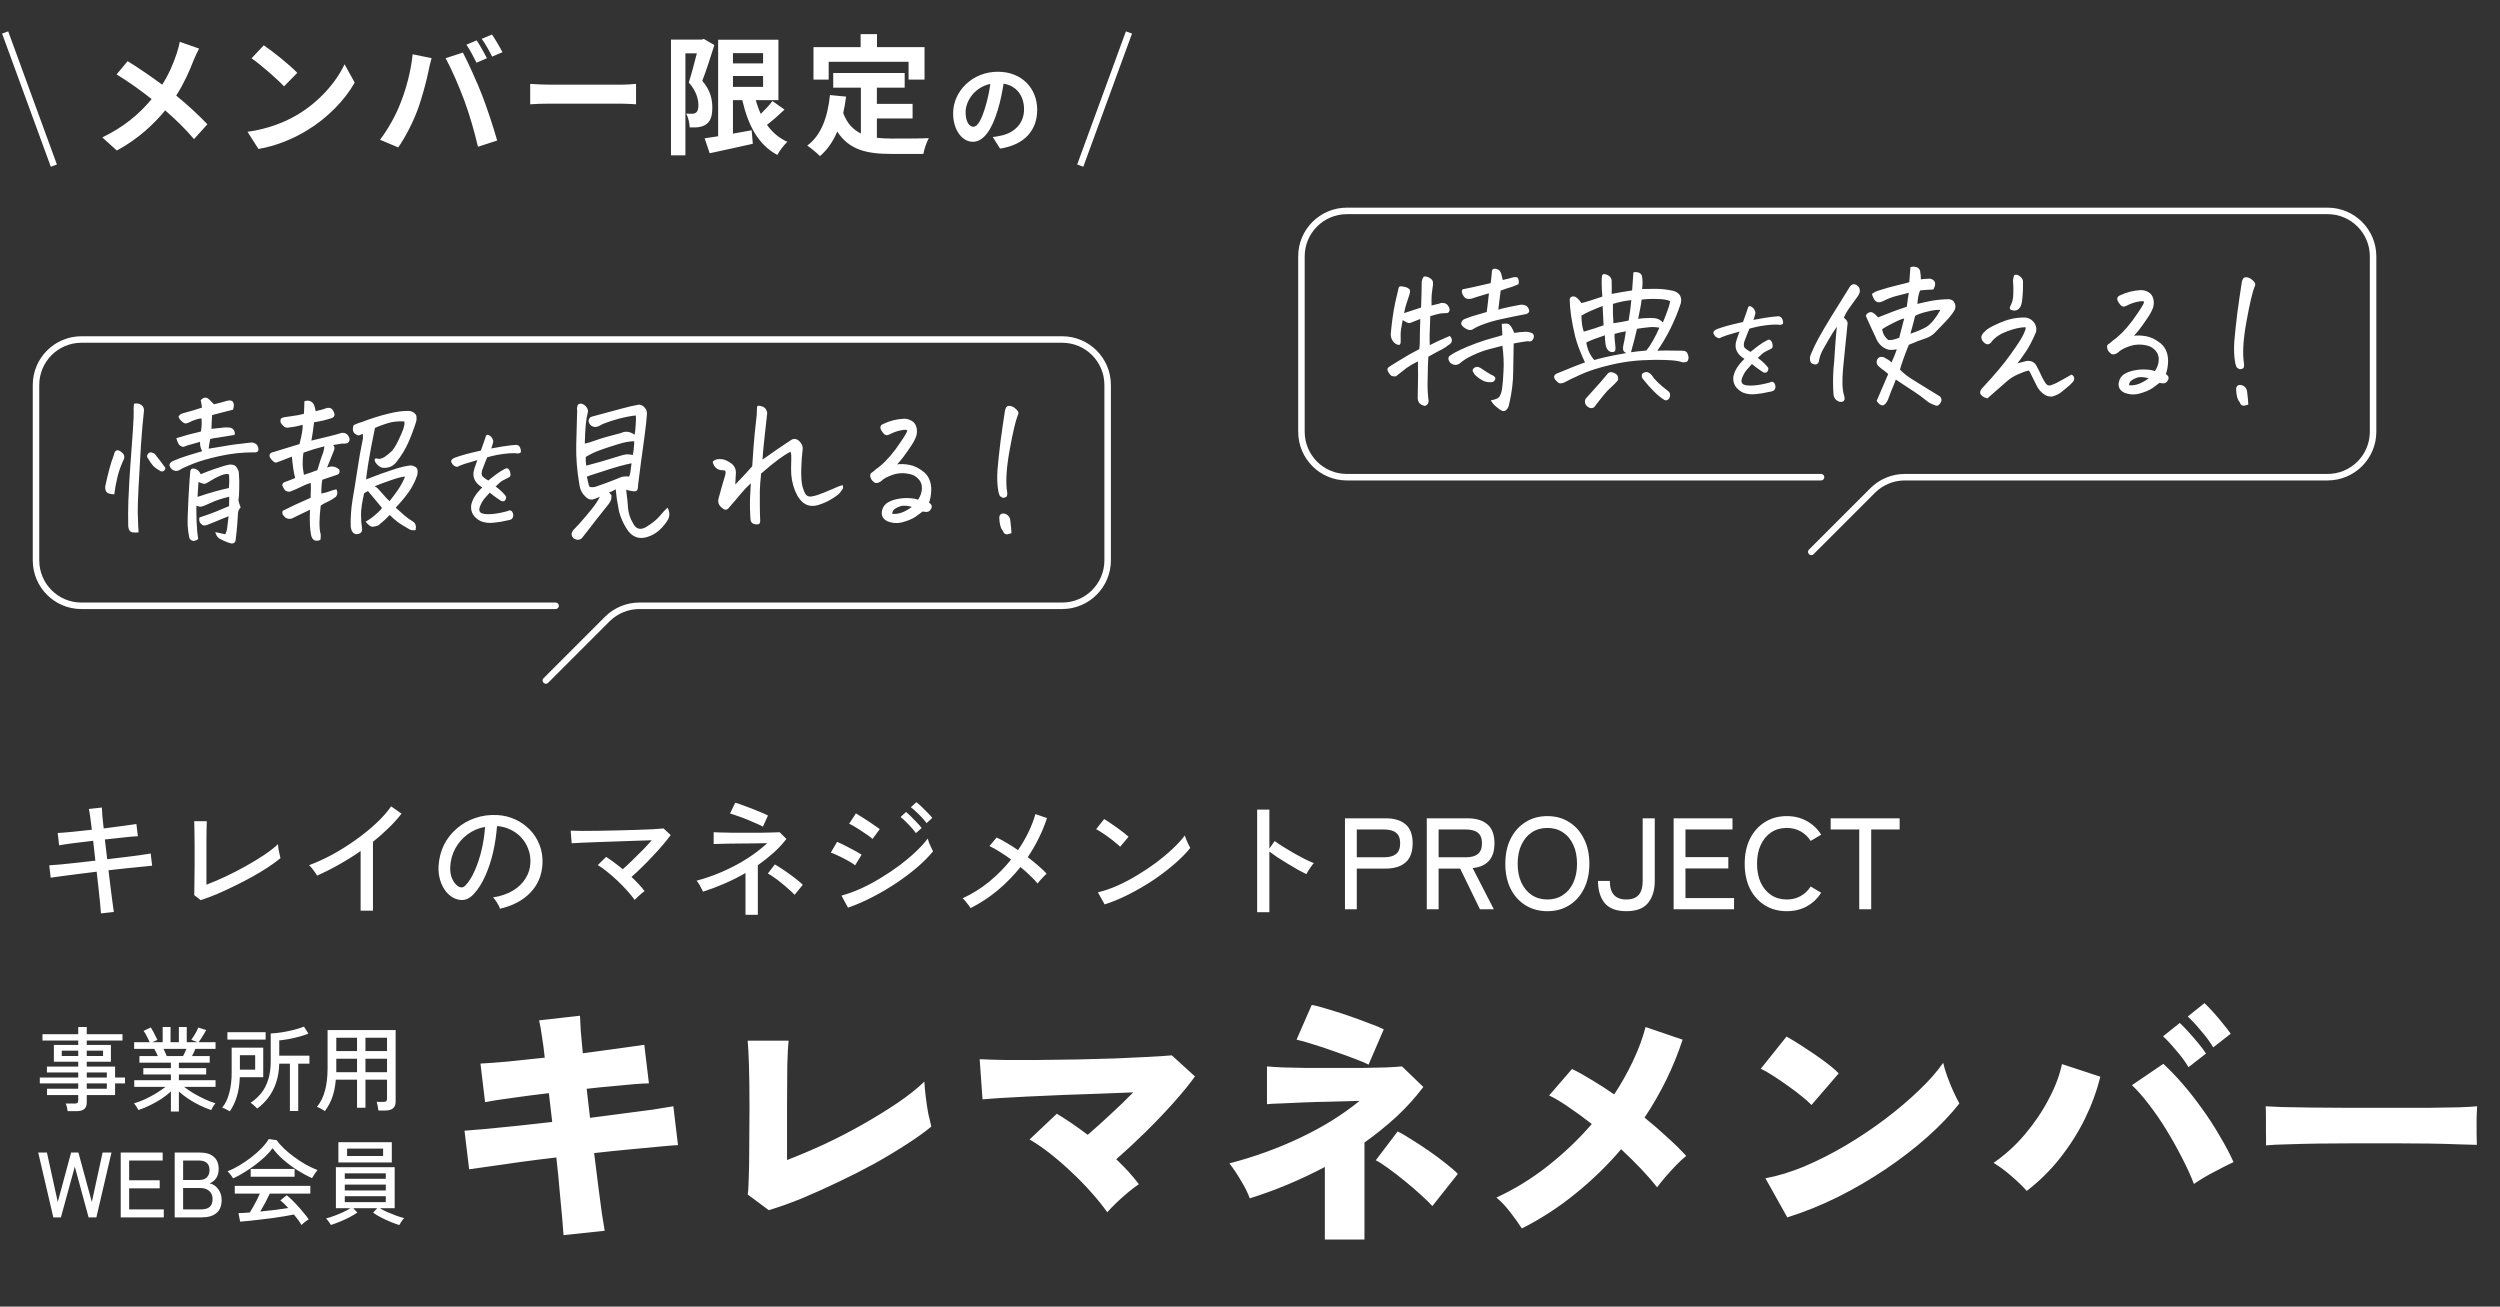
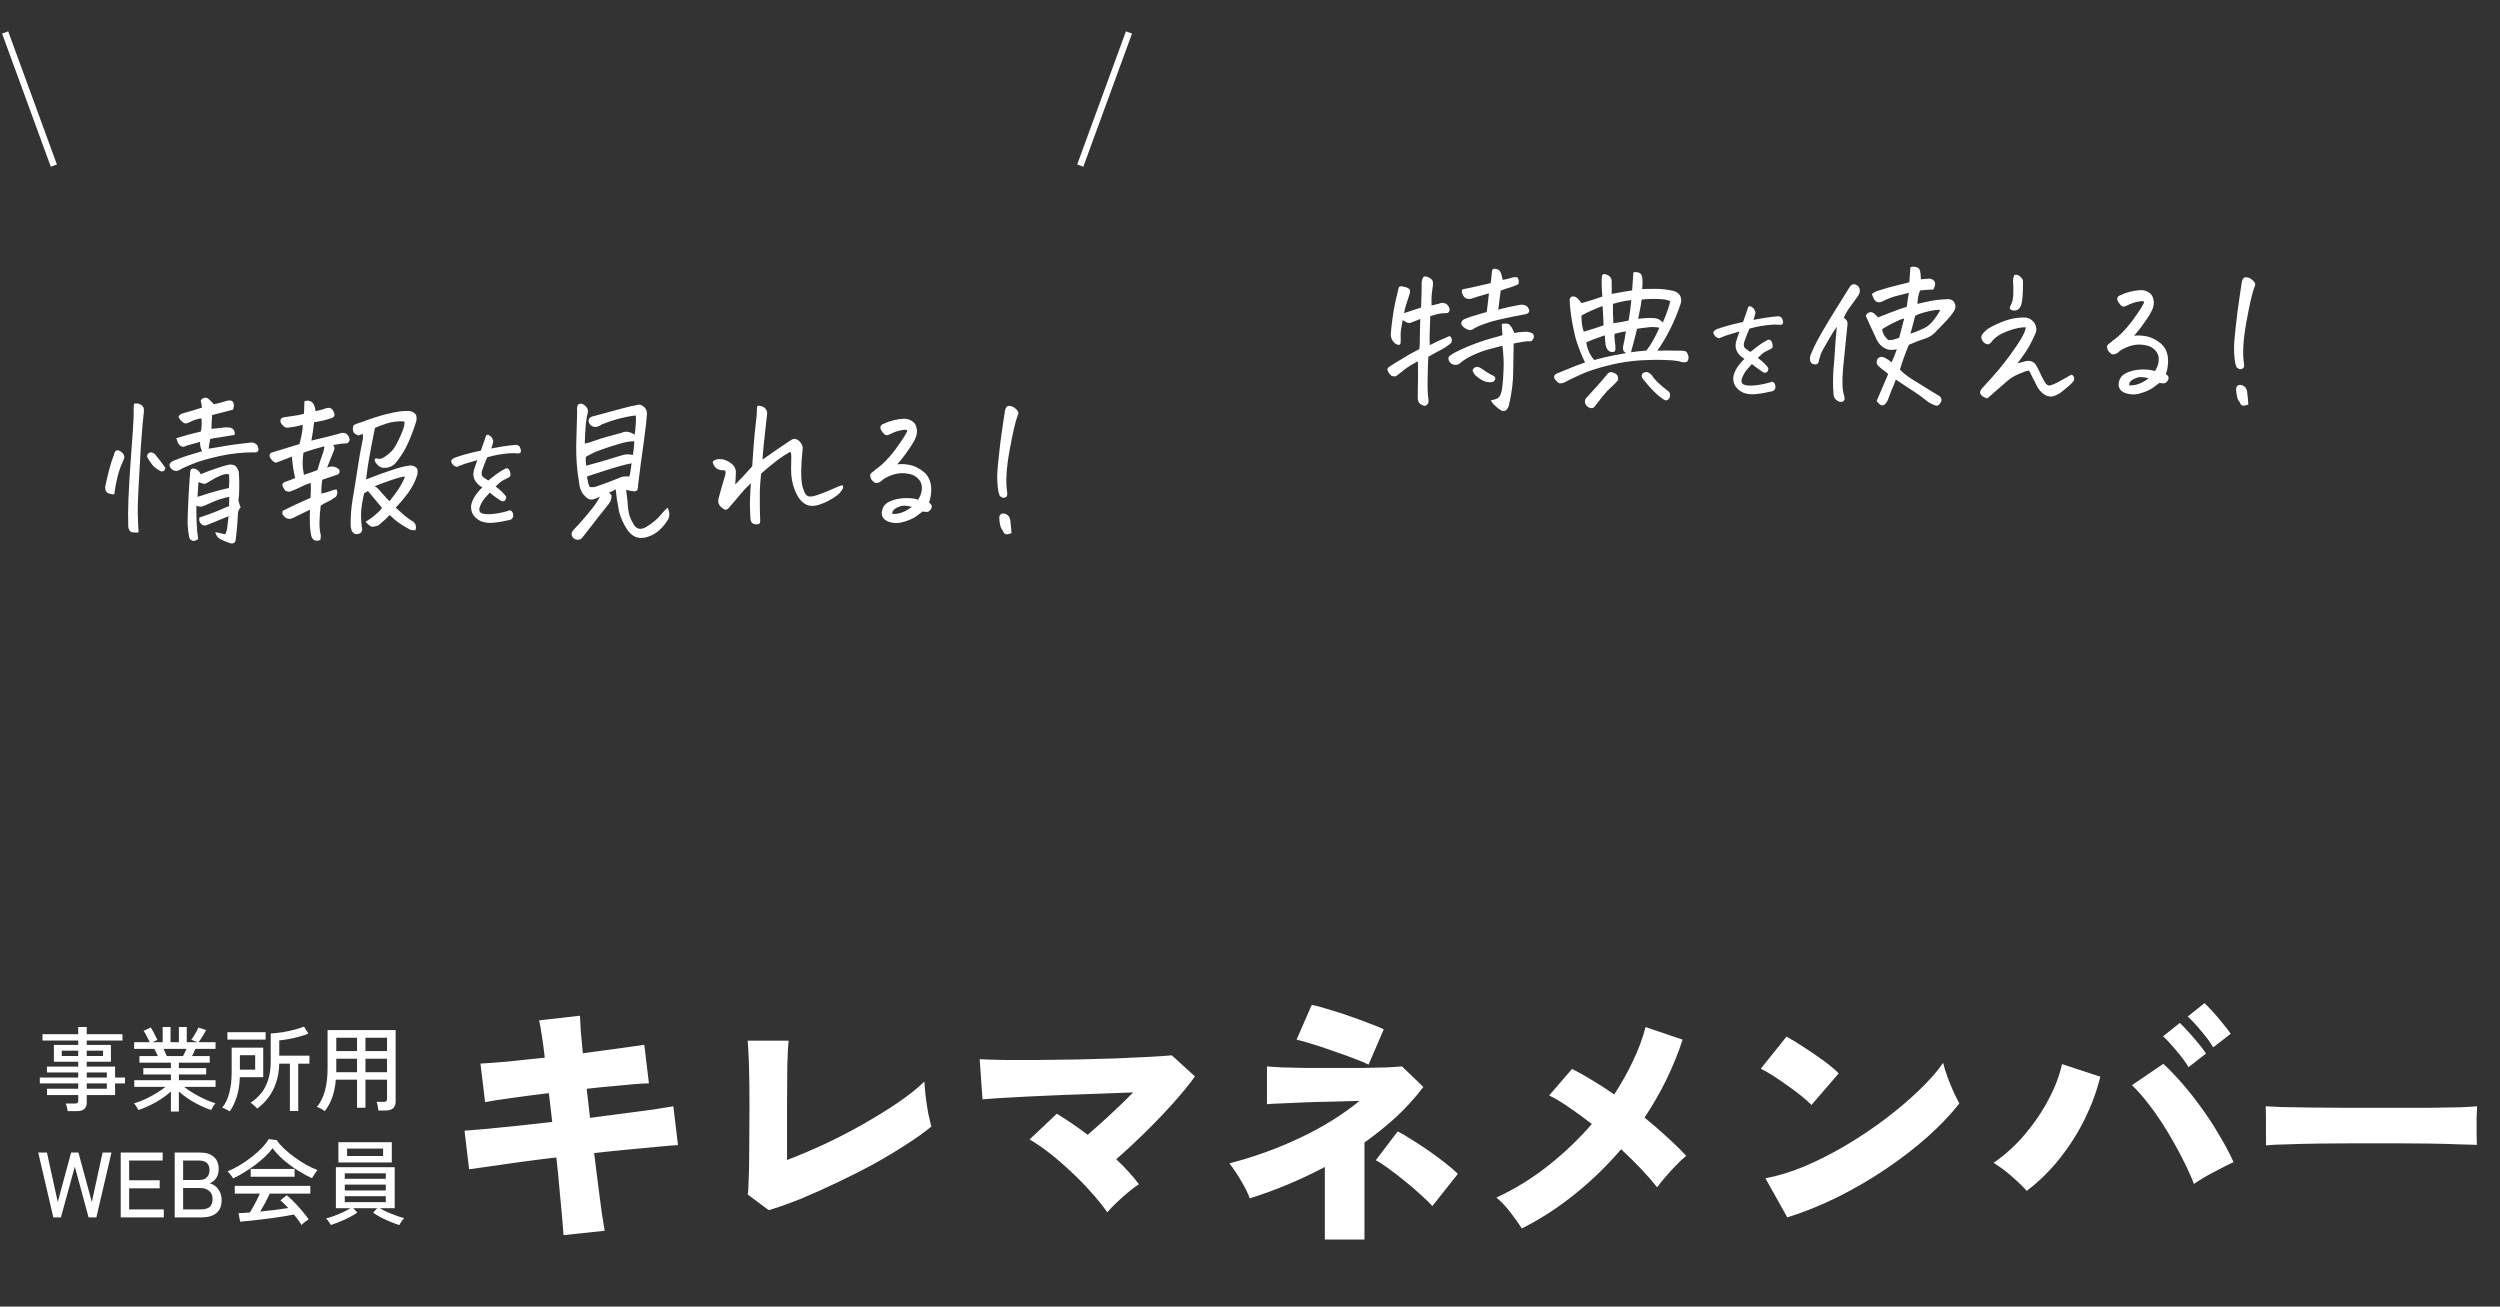
<svg xmlns="http://www.w3.org/2000/svg" width="486" height="254" viewBox="0 0 486 254" fill="none">
  <rect x="0" y="0" width="486" height="254" fill="#333333" stroke="none" />
-   <path d="M38.7 9.44C38.372 10.021 37.892 11.132 37.64 11.713C36.882 13.707 35.746 16.258 34.256 18.581C36.478 20.399 38.599 22.344 40.316 24.162L37.715 27.04C35.948 24.97 34.13 23.202 32.11 21.46C29.887 24.137 26.983 26.939 22.716 29.263L19.888 26.712C24.004 24.717 26.983 22.268 29.483 19.263C27.665 17.824 25.241 16.031 22.665 14.465L24.812 11.889C26.832 13.127 29.483 14.945 31.529 16.46C32.817 14.44 33.675 12.445 34.332 10.45C34.559 9.794 34.837 8.783 34.938 8.127L38.7 9.44ZM51.276 8.809C53.043 9.996 56.326 12.622 57.791 14.162L55.215 16.788C53.902 15.374 50.745 12.622 48.902 11.334L51.276 8.809ZM48.119 25.626C52.058 25.071 55.341 23.783 57.791 22.318C62.109 19.768 65.391 15.904 66.982 12.495L68.952 16.056C67.033 19.465 63.674 22.95 59.609 25.399C57.058 26.939 53.801 28.354 50.24 28.96L48.119 25.626ZM92.663 7.849C93.294 8.783 94.178 10.374 94.658 11.309L92.638 12.192C92.108 11.157 91.35 9.642 90.668 8.682L92.663 7.849ZM95.643 6.713C96.299 7.672 97.234 9.263 97.688 10.147L95.668 11.006C95.163 9.97 94.33 8.48 93.648 7.546L95.643 6.713ZM77.815 20.147C78.951 17.319 79.911 13.758 80.214 10.551L83.901 11.309C83.674 12.041 83.396 13.278 83.295 13.834C82.941 15.601 82.032 19.086 81.148 21.435C80.239 23.884 78.749 26.763 77.411 28.657L73.876 27.167C75.467 25.096 76.957 22.369 77.815 20.147ZM90.29 19.616C89.33 16.965 87.689 13.228 86.628 11.309L89.987 10.223C91.022 12.167 92.764 16.056 93.724 18.505C94.608 20.778 95.946 24.818 96.653 27.318L92.916 28.53C92.209 25.525 91.3 22.344 90.29 19.616ZM103.067 16.308C103.976 16.384 105.819 16.46 107.132 16.46H120.693C121.879 16.46 122.99 16.359 123.647 16.308V20.273C123.041 20.248 121.753 20.147 120.693 20.147H107.132C105.693 20.147 104.001 20.197 103.067 20.273V16.308ZM136.828 7.571L138.874 8.758C138.167 10.955 137.308 13.733 136.525 15.702C138.167 17.647 138.47 19.389 138.47 20.854C138.495 22.52 138.116 23.581 137.308 24.137C136.904 24.465 136.374 24.616 135.818 24.717C135.313 24.793 134.707 24.768 134.076 24.768C134.051 24.01 133.823 22.849 133.394 22.091C133.874 22.116 134.253 22.116 134.581 22.116C134.859 22.116 135.086 22.041 135.313 21.889C135.616 21.662 135.768 21.182 135.768 20.475C135.768 19.288 135.389 17.723 133.899 16.031C134.429 14.415 135.01 12.142 135.465 10.374H133.243V30.197H130.44V7.698H136.399L136.828 7.571ZM142.485 14.768V16.889H148.343V14.768H142.485ZM148.343 10.324H142.485V12.319H148.343V10.324ZM150.161 19.642L152.51 21.308C151.424 22.344 150.187 23.429 149.101 24.263C150.111 25.702 151.424 26.838 153.065 27.571C152.409 28.177 151.525 29.313 151.121 30.121C147.409 28.151 145.439 24.389 144.303 19.465H142.485V25.98C143.672 25.778 144.909 25.551 146.121 25.323L146.348 27.95C143.444 28.631 140.338 29.263 137.965 29.793L136.98 26.889C137.737 26.788 138.621 26.636 139.606 26.485V7.723H151.323V19.465H146.929C147.182 20.399 147.51 21.308 147.889 22.142C148.722 21.334 149.581 20.424 150.161 19.642ZM161.095 12.016V15.475H158.141V9.162H167.307V6.637H170.489V9.162H179.731V15.475H176.625V12.016H161.095ZM170.464 23.025V26.788C171.373 26.889 172.332 26.939 173.342 26.939C174.706 26.939 178.872 26.939 180.564 26.864C180.135 27.596 179.655 29.035 179.504 29.919H173.191C168.545 29.919 165.085 29.162 162.762 25.576C161.954 27.495 160.843 29.111 159.403 30.348C158.898 29.818 157.636 28.758 156.929 28.303C159.656 26.283 160.893 22.798 161.348 18.48L164.479 18.783C164.328 19.919 164.151 20.98 163.923 21.99C164.681 24.01 165.868 25.222 167.358 25.955V17.041H161.979V14.187H175.868V17.041H170.464V20.197H177.408V23.025H170.464ZM201.631 21.334C201.631 25.33 199.188 28.151 194.415 28.89L192.995 26.636C193.714 26.561 194.244 26.447 194.756 26.333C197.18 25.765 199.074 24.023 199.074 21.258C199.074 18.644 197.653 16.694 195.097 16.258C194.832 17.868 194.51 19.61 193.96 21.39C192.824 25.216 191.195 27.564 189.131 27.564C187.029 27.564 185.286 25.254 185.286 22.053C185.286 17.678 189.074 13.947 193.979 13.947C198.676 13.947 201.631 17.205 201.631 21.334ZM187.711 21.807C187.711 23.72 188.468 24.648 189.207 24.648C190.002 24.648 190.741 23.455 191.517 20.898C191.953 19.497 192.313 17.887 192.521 16.315C189.396 16.959 187.711 19.724 187.711 21.807Z" fill="white" />
  <path d="M1 6.313L10.469 32.196" stroke="white" stroke-width="1.263" />
  <path d="M219.47 6.313L210 32.196" stroke="white" stroke-width="1.263" />
-   <path d="M19.626 177.563C19.609 177.21 19.558 176.612 19.474 175.771C19.39 174.929 19.289 173.952 19.171 172.841C19.053 171.713 18.927 170.586 18.793 169.458C17.648 169.592 16.503 169.735 15.358 169.887C14.23 170.022 13.187 170.156 12.227 170.291C11.268 170.409 10.476 170.518 9.853 170.619L9.576 168.22C10.131 168.187 10.88 168.128 11.823 168.044C12.766 167.943 13.818 167.833 14.979 167.715C16.158 167.581 17.345 167.446 18.54 167.311L18.111 163.448C16.798 163.599 15.543 163.751 14.348 163.902C13.153 164.054 12.202 164.197 11.495 164.332L11.217 161.933C11.907 161.899 12.858 161.823 14.07 161.705C15.299 161.588 16.562 161.453 17.858 161.301C17.757 160.443 17.656 159.652 17.555 158.928C17.454 158.187 17.362 157.631 17.277 157.261L19.803 156.983C19.82 157.387 19.853 157.951 19.904 158.675C19.971 159.382 20.055 160.173 20.156 161.049C21.452 160.88 22.673 160.721 23.818 160.569C24.979 160.418 25.88 160.291 26.52 160.19L26.797 162.564C26.174 162.581 25.282 162.657 24.121 162.791C22.959 162.909 21.713 163.044 20.383 163.195L20.838 167.033C22 166.899 23.127 166.764 24.222 166.629C25.316 166.495 26.301 166.369 27.176 166.251C28.068 166.116 28.775 166.007 29.297 165.922L29.575 168.296C29.137 168.33 28.464 168.397 27.555 168.498C26.663 168.582 25.644 168.683 24.499 168.801C23.372 168.919 22.235 169.045 21.09 169.18C21.225 170.291 21.36 171.402 21.494 172.513C21.629 173.607 21.755 174.584 21.873 175.442C21.991 176.284 22.075 176.898 22.126 177.286L19.626 177.563ZM39.019 174.988L37.757 174.003C37.773 173.784 37.782 173.372 37.782 172.766C37.799 172.143 37.807 171.427 37.807 170.619C37.824 169.794 37.832 168.969 37.832 168.145C37.832 167.303 37.832 166.545 37.832 165.872C37.832 165.3 37.832 164.685 37.832 164.029C37.832 163.372 37.824 162.732 37.807 162.109C37.807 161.487 37.799 160.956 37.782 160.519C37.782 160.064 37.773 159.769 37.757 159.635H40.206C40.189 159.955 40.172 160.468 40.156 161.175C40.156 161.882 40.147 162.648 40.13 163.473C40.13 164.298 40.13 165.064 40.13 165.771V171.983C41.292 171.545 42.538 171.015 43.867 170.392C45.214 169.752 46.536 169.07 47.832 168.347C49.128 167.623 50.315 166.899 51.392 166.175C52.487 165.434 53.371 164.744 54.044 164.104C54.044 164.289 54.069 164.576 54.12 164.963C54.187 165.333 54.263 165.695 54.347 166.049C54.431 166.402 54.49 166.663 54.524 166.831C53.85 167.387 53.042 167.976 52.099 168.599C51.174 169.205 50.155 169.82 49.044 170.442C47.95 171.048 46.813 171.638 45.635 172.21C44.474 172.782 43.329 173.313 42.201 173.801C41.073 174.272 40.012 174.668 39.019 174.988ZM70.104 177.033V165.443C68.724 166.402 67.309 167.286 65.862 168.094C64.431 168.902 63.025 169.609 61.645 170.215C61.476 169.929 61.241 169.584 60.938 169.18C60.651 168.759 60.365 168.431 60.079 168.195C61.493 167.673 62.975 167 64.523 166.175C66.072 165.333 67.579 164.39 69.043 163.347C70.525 162.303 71.872 161.217 73.084 160.089C74.296 158.961 75.281 157.85 76.038 156.756L78.058 158.17C77.334 159.113 76.493 160.047 75.533 160.973C74.59 161.899 73.58 162.791 72.503 163.65V177.033H70.104ZM97.199 176.654C97.115 176.351 96.93 175.973 96.644 175.518C96.374 175.047 96.105 174.693 95.835 174.457C97.351 174.222 98.638 173.784 99.699 173.144C100.76 172.505 101.576 171.722 102.148 170.796C102.738 169.87 103.057 168.868 103.108 167.791C103.158 166.781 103.015 165.855 102.679 165.013C102.359 164.155 101.896 163.406 101.29 162.766C100.684 162.126 99.977 161.621 99.169 161.251C98.377 160.864 97.527 160.645 96.618 160.594C96.501 162.227 96.256 163.877 95.886 165.544C95.516 167.21 95.011 168.759 94.371 170.19C93.748 171.621 92.999 172.816 92.124 173.776C91.534 174.415 90.937 174.794 90.331 174.912C89.741 175.03 89.118 174.954 88.462 174.685C87.822 174.415 87.25 173.978 86.745 173.372C86.24 172.749 85.853 172.008 85.583 171.149C85.314 170.291 85.204 169.365 85.255 168.372C85.339 166.89 85.684 165.527 86.29 164.281C86.913 163.035 87.746 161.966 88.79 161.074C89.834 160.165 91.029 159.483 92.376 159.029C93.723 158.557 95.162 158.364 96.694 158.448C97.906 158.515 99.051 158.793 100.128 159.281C101.206 159.769 102.157 160.434 102.982 161.276C103.807 162.118 104.438 163.103 104.876 164.231C105.33 165.358 105.524 166.604 105.456 167.968C105.339 170.156 104.556 172.008 103.108 173.523C101.66 175.038 99.691 176.082 97.199 176.654ZM89.118 172.336C89.304 172.454 89.523 172.513 89.775 172.513C90.028 172.496 90.272 172.362 90.507 172.109C91.164 171.419 91.753 170.476 92.275 169.281C92.814 168.086 93.26 166.747 93.613 165.266C93.967 163.784 94.194 162.278 94.295 160.746C93.016 160.981 91.879 161.47 90.886 162.21C89.893 162.951 89.102 163.86 88.513 164.938C87.923 166.015 87.595 167.193 87.528 168.473C87.477 169.399 87.612 170.207 87.932 170.897C88.252 171.57 88.647 172.05 89.118 172.336ZM123.385 174.937C122.981 174.382 122.493 173.784 121.921 173.144C121.348 172.505 120.734 171.873 120.077 171.25C119.421 170.628 118.756 170.047 118.082 169.508C117.426 168.969 116.803 168.523 116.214 168.17L117.83 166.579C118.335 166.899 118.865 167.269 119.421 167.69C119.976 168.094 120.523 168.523 121.062 168.978C121.617 168.49 122.224 167.926 122.88 167.286C123.553 166.646 124.227 165.981 124.9 165.291C125.574 164.601 126.171 163.953 126.693 163.347C125.784 163.364 124.74 163.397 123.562 163.448C122.383 163.481 121.155 163.523 119.875 163.574C118.613 163.608 117.392 163.65 116.214 163.7C115.052 163.751 114.017 163.793 113.108 163.826C112.215 163.86 111.559 163.894 111.138 163.928L110.936 161.478C111.458 161.495 112.199 161.512 113.158 161.529C114.135 161.529 115.22 161.52 116.416 161.503C117.628 161.487 118.873 161.461 120.153 161.428C121.432 161.394 122.661 161.36 123.84 161.327C125.035 161.276 126.079 161.234 126.971 161.2C127.88 161.15 128.553 161.099 128.991 161.049L130.38 162.337C129.993 162.875 129.496 163.498 128.89 164.205C128.301 164.912 127.644 165.645 126.92 166.402C126.213 167.16 125.498 167.892 124.774 168.599C124.067 169.306 123.394 169.929 122.754 170.468C123.764 171.41 124.614 172.328 125.304 173.22C125.153 173.321 124.951 173.481 124.698 173.7C124.446 173.919 124.193 174.146 123.941 174.382C123.705 174.601 123.52 174.786 123.385 174.937ZM144.925 177.841V169.71C143.595 170.485 142.223 171.175 140.809 171.781C139.412 172.387 138.031 172.909 136.668 173.346C136.6 173.178 136.491 172.959 136.339 172.69C136.205 172.404 136.053 172.126 135.885 171.857C135.716 171.587 135.565 171.368 135.43 171.2C137.147 170.745 138.831 170.156 140.481 169.432C142.147 168.708 143.721 167.875 145.203 166.932C146.684 165.99 147.997 164.98 149.142 163.902C148.418 163.919 147.618 163.936 146.743 163.953C145.868 163.953 144.984 163.961 144.092 163.978C143.216 163.978 142.391 163.986 141.617 164.003C140.859 164.02 140.22 164.037 139.698 164.054C139.176 164.054 138.856 164.062 138.738 164.079V161.781C138.923 161.798 139.327 161.815 139.95 161.832C140.59 161.848 141.364 161.865 142.273 161.882C143.182 161.882 144.134 161.882 145.127 161.882C146.12 161.882 147.071 161.882 147.98 161.882C148.889 161.865 149.664 161.848 150.303 161.832C150.96 161.815 151.381 161.798 151.566 161.781L152.879 163.094C152.122 164.071 151.271 164.98 150.329 165.821C149.386 166.663 148.384 167.454 147.324 168.195V177.841H144.925ZM148.309 160.695C148.056 160.544 147.652 160.35 147.096 160.114C146.558 159.862 145.952 159.601 145.278 159.332C144.622 159.062 143.991 158.827 143.384 158.625C142.778 158.406 142.29 158.246 141.92 158.145L142.93 156.049C143.233 156.116 143.671 156.259 144.243 156.478C144.832 156.68 145.464 156.916 146.137 157.185C146.81 157.438 147.433 157.69 148.006 157.943C148.578 158.179 149.007 158.381 149.293 158.549L148.309 160.695ZM154.47 173.952C154.201 173.649 153.839 173.304 153.384 172.917C152.946 172.513 152.475 172.109 151.97 171.705C151.465 171.284 150.968 170.905 150.48 170.569C150.009 170.232 149.605 169.979 149.268 169.811L150.632 168.044C151.019 168.262 151.465 168.54 151.97 168.877C152.492 169.214 153.014 169.575 153.536 169.963C154.058 170.333 154.546 170.703 155 171.074C155.455 171.427 155.808 171.739 156.061 172.008L154.47 173.952ZM164.848 176.452L163.586 174.104C164.798 173.767 166.052 173.313 167.348 172.74C168.645 172.151 169.924 171.469 171.187 170.695C172.466 169.921 173.687 169.104 174.848 168.246C176.01 167.37 177.062 166.486 178.005 165.594C178.947 164.702 179.73 163.843 180.353 163.018C180.403 163.22 180.488 163.49 180.605 163.826C180.74 164.146 180.883 164.466 181.035 164.786C181.186 165.106 181.304 165.342 181.388 165.493C180.547 166.52 179.511 167.564 178.282 168.624C177.053 169.668 175.698 170.687 174.217 171.68C172.752 172.656 171.22 173.557 169.621 174.382C168.039 175.207 166.448 175.897 164.848 176.452ZM169.621 163.094C169.453 162.926 169.166 162.699 168.762 162.412C168.358 162.126 167.921 161.832 167.449 161.529C166.978 161.209 166.523 160.923 166.086 160.67C165.665 160.418 165.328 160.241 165.076 160.14L166.389 158.12C166.692 158.288 167.062 158.515 167.5 158.801C167.938 159.071 168.384 159.357 168.838 159.66C169.31 159.963 169.739 160.258 170.126 160.544C170.53 160.813 170.833 161.024 171.035 161.175L169.621 163.094ZM166.237 168.22C166.018 168.035 165.707 167.825 165.303 167.589C164.916 167.353 164.486 167.118 164.015 166.882C163.544 166.629 163.081 166.402 162.626 166.2C162.189 165.998 161.818 165.847 161.515 165.746L162.727 163.65C163.064 163.784 163.451 163.961 163.889 164.18C164.343 164.399 164.798 164.635 165.252 164.887C165.724 165.123 166.162 165.358 166.566 165.594C166.97 165.813 167.281 165.998 167.5 166.15L166.237 168.22ZM180.126 160.013C179.89 159.677 179.587 159.315 179.217 158.928C178.863 158.54 178.493 158.17 178.106 157.817C177.735 157.446 177.39 157.152 177.07 156.933L178.131 155.948C178.417 156.15 178.762 156.445 179.166 156.832C179.57 157.219 179.966 157.615 180.353 158.019C180.74 158.406 181.035 158.734 181.237 159.003L180.126 160.013ZM178.055 161.958C177.819 161.621 177.525 161.259 177.171 160.872C176.818 160.468 176.456 160.089 176.085 159.736C175.715 159.365 175.378 159.062 175.075 158.827L176.136 157.842C176.405 158.061 176.734 158.364 177.121 158.751C177.525 159.138 177.912 159.534 178.282 159.938C178.67 160.342 178.964 160.687 179.166 160.973L178.055 161.958ZM188.686 176.528C188.585 176.36 188.442 176.158 188.257 175.922C188.072 175.67 187.878 175.425 187.676 175.19C187.474 174.937 187.289 174.752 187.12 174.634C188.955 173.793 190.672 172.724 192.272 171.427C193.871 170.114 195.302 168.666 196.565 167.084C195.807 166.528 195.058 166.023 194.317 165.569C193.593 165.097 192.937 164.736 192.348 164.483L193.736 162.816C194.359 163.086 195.024 163.439 195.731 163.877C196.455 164.298 197.179 164.761 197.903 165.266C199.469 162.976 200.596 160.645 201.287 158.271L203.534 159.029C203.113 160.342 202.583 161.638 201.943 162.917C201.32 164.197 200.605 165.434 199.797 166.629C200.521 167.185 201.202 167.741 201.842 168.296C202.482 168.835 203.021 169.348 203.458 169.836C203.307 169.971 203.113 170.165 202.877 170.417C202.642 170.653 202.415 170.897 202.196 171.149C201.994 171.402 201.834 171.604 201.716 171.756C201.329 171.284 200.841 170.771 200.251 170.215C199.679 169.66 199.056 169.104 198.383 168.549C197.07 170.182 195.597 171.688 193.964 173.069C192.331 174.432 190.571 175.585 188.686 176.528ZM214.746 175.821L213.433 173.473C214.628 173.186 215.882 172.757 217.195 172.185C218.508 171.596 219.805 170.914 221.084 170.139C222.38 169.365 223.618 168.54 224.796 167.665C225.974 166.773 227.035 165.88 227.978 164.988C228.937 164.096 229.72 163.237 230.326 162.412C230.377 162.598 230.469 162.859 230.604 163.195C230.739 163.515 230.882 163.835 231.033 164.155C231.185 164.458 231.302 164.685 231.387 164.837C230.579 165.847 229.552 166.89 228.306 167.968C227.06 169.045 225.688 170.089 224.19 171.099C222.692 172.092 221.134 173.001 219.518 173.826C217.902 174.651 216.311 175.316 214.746 175.821ZM217.751 164.609C217.566 164.407 217.271 164.146 216.867 163.826C216.48 163.49 216.05 163.153 215.579 162.816C215.108 162.463 214.645 162.143 214.19 161.857C213.753 161.554 213.382 161.335 213.079 161.2L214.645 159.231C214.948 159.399 215.318 159.635 215.756 159.938C216.21 160.241 216.673 160.561 217.145 160.897C217.616 161.234 218.054 161.562 218.458 161.882C218.862 162.202 219.173 162.463 219.392 162.665L217.751 164.609ZM244.391 177.336V157.387H246.765V164.963L247.8 163.498C248.204 163.801 248.726 164.155 249.366 164.559C250.022 164.963 250.721 165.384 251.462 165.821C252.202 166.242 252.918 166.629 253.608 166.983C254.315 167.336 254.921 167.606 255.426 167.791C255.292 167.909 255.123 168.111 254.921 168.397C254.719 168.683 254.526 168.969 254.34 169.256C254.172 169.542 254.046 169.769 253.962 169.937C253.507 169.719 252.96 169.432 252.32 169.079C251.681 168.708 251.007 168.313 250.3 167.892C249.61 167.471 248.953 167.059 248.331 166.655C247.708 166.234 247.186 165.863 246.765 165.544V177.336H244.391ZM261.461 176.755V159.079H269.365C271.032 159.079 272.32 159.466 273.229 160.241C274.155 161.015 274.618 162.244 274.618 163.928C274.618 165.628 274.155 166.874 273.229 167.665C272.32 168.456 271.032 168.852 269.365 168.852H263.759V176.755H261.461ZM263.759 166.655H269.087C270.098 166.655 270.864 166.444 271.385 166.023C271.924 165.586 272.193 164.887 272.193 163.928C272.193 162.985 271.924 162.303 271.385 161.882C270.864 161.461 270.098 161.251 269.087 161.251H263.759V166.655ZM277.367 176.755V159.079H285.271C286.937 159.079 288.225 159.466 289.134 160.241C290.06 161.015 290.523 162.244 290.523 163.928C290.523 165.426 290.161 166.571 289.437 167.362C288.714 168.153 287.661 168.616 286.281 168.751L290.397 176.755H287.695L283.857 168.852H279.665V176.755H277.367ZM279.665 166.655H284.993C286.003 166.655 286.769 166.444 287.291 166.023C287.83 165.586 288.099 164.887 288.099 163.928C288.099 162.985 287.83 162.303 287.291 161.882C286.769 161.461 286.003 161.251 284.993 161.251H279.665V166.655ZM300.816 177.134C299.217 177.134 297.803 176.755 296.574 175.998C295.345 175.24 294.377 174.171 293.67 172.791C292.98 171.41 292.635 169.786 292.635 167.917C292.635 166.049 292.98 164.424 293.67 163.044C294.377 161.646 295.345 160.569 296.574 159.811C297.803 159.037 299.217 158.65 300.816 158.65C302.416 158.65 303.821 159.037 305.033 159.811C306.262 160.569 307.222 161.646 307.912 163.044C308.619 164.424 308.973 166.049 308.973 167.917C308.973 169.786 308.619 171.41 307.912 172.791C307.222 174.171 306.262 175.24 305.033 175.998C303.821 176.755 302.416 177.134 300.816 177.134ZM300.816 174.861C301.961 174.861 302.963 174.575 303.821 174.003C304.697 173.431 305.37 172.631 305.842 171.604C306.33 170.56 306.574 169.331 306.574 167.917C306.574 166.486 306.33 165.257 305.842 164.231C305.37 163.187 304.697 162.379 303.821 161.806C302.963 161.234 301.961 160.948 300.816 160.948C299.672 160.948 298.662 161.234 297.786 161.806C296.928 162.379 296.254 163.187 295.766 164.231C295.278 165.257 295.034 166.486 295.034 167.917C295.034 169.331 295.278 170.56 295.766 171.604C296.254 172.631 296.928 173.431 297.786 174.003C298.662 174.575 299.672 174.861 300.816 174.861ZM316.156 177.134C314.22 177.134 312.814 176.604 311.939 175.543C311.08 174.466 310.651 173.035 310.651 171.25H312.949C312.949 172.479 313.218 173.388 313.757 173.978C314.296 174.567 315.095 174.861 316.156 174.861C317.233 174.861 318.033 174.567 318.555 173.978C319.077 173.388 319.338 172.479 319.338 171.25V159.079H321.686V171.25C321.686 173.035 321.248 174.466 320.373 175.543C319.515 176.604 318.109 177.134 316.156 177.134ZM325.355 176.755V159.079H336.794V161.251H327.653V166.629H335.986V168.826H327.653V174.584H337.097V176.755H325.355ZM347.35 177.134C345.75 177.134 344.336 176.755 343.107 175.998C341.878 175.24 340.91 174.171 340.203 172.791C339.513 171.41 339.168 169.786 339.168 167.917C339.168 166.049 339.513 164.424 340.203 163.044C340.91 161.646 341.878 160.569 343.107 159.811C344.336 159.037 345.75 158.65 347.35 158.65C348.797 158.65 350.094 158.97 351.238 159.609C352.383 160.232 353.317 161.116 354.041 162.261L351.996 163.473C351.474 162.665 350.818 162.042 350.026 161.604C349.235 161.167 348.343 160.948 347.35 160.948C346.205 160.948 345.195 161.234 344.319 161.806C343.461 162.379 342.787 163.187 342.299 164.231C341.811 165.257 341.567 166.486 341.567 167.917C341.567 169.331 341.811 170.56 342.299 171.604C342.787 172.631 343.461 173.431 344.319 174.003C345.195 174.575 346.205 174.861 347.35 174.861C348.343 174.861 349.235 174.643 350.026 174.205C350.818 173.767 351.474 173.144 351.996 172.336L354.041 173.548C353.317 174.676 352.383 175.56 351.238 176.2C350.094 176.823 348.797 177.134 347.35 177.134ZM361.437 176.755V161.251H355.882V159.079H369.291V161.251H363.761V176.755H361.437Z" fill="white" />
  <path d="M109.55 240.109C109.517 239.475 109.433 238.409 109.3 236.909C109.167 235.409 109 233.625 108.8 231.559C108.633 229.492 108.417 227.309 108.15 225.009C105.85 225.275 103.6 225.559 101.4 225.859C99.2 226.159 97.217 226.442 95.45 226.709C93.683 226.942 92.267 227.142 91.2 227.309L90.3 219.809C91.367 219.709 92.783 219.592 94.55 219.459C96.35 219.292 98.35 219.092 100.55 218.859C102.783 218.625 105.05 218.375 107.35 218.109L106.7 212.509C104.133 212.809 101.7 213.125 99.4 213.459C97.133 213.759 95.433 214.025 94.3 214.259L93.4 206.759C94.733 206.692 96.533 206.559 98.8 206.359C101.067 206.125 103.433 205.875 105.9 205.609C105.733 204.042 105.55 202.659 105.35 201.459C105.183 200.225 105 199.192 104.8 198.359L112.75 197.459C112.783 198.192 112.833 199.175 112.9 200.409C113 201.642 113.133 203.092 113.3 204.759C115.8 204.425 118.133 204.109 120.3 203.809C122.467 203.509 124.117 203.275 125.25 203.109L126.15 210.609C125.517 210.609 124.567 210.659 123.3 210.759C122.067 210.859 120.65 210.992 119.05 211.159C117.45 211.292 115.783 211.459 114.05 211.659L114.7 217.309C116.933 217.009 119.1 216.725 121.2 216.459C123.3 216.192 125.2 215.942 126.9 215.709C128.6 215.442 129.933 215.225 130.9 215.059L131.8 222.609C131.033 222.642 129.8 222.742 128.1 222.909C126.4 223.075 124.45 223.259 122.25 223.459C120.083 223.659 117.833 223.892 115.5 224.159C115.767 226.392 116.033 228.525 116.3 230.559C116.567 232.559 116.8 234.325 117 235.859C117.233 237.359 117.417 238.492 117.55 239.259L109.55 240.109ZM149.45 235.259L145.35 232.209C145.45 231.709 145.517 230.692 145.55 229.159C145.617 227.592 145.65 225.642 145.65 223.309C145.683 220.942 145.7 218.309 145.7 215.409C145.7 211.909 145.667 209.142 145.6 207.109C145.533 205.042 145.45 203.442 145.35 202.309H153.3C153.2 203.142 153.117 204.742 153.05 207.109C153.017 209.442 153 212.092 153 215.059V225.509C155.267 224.642 157.667 223.625 160.2 222.459C162.767 221.259 165.283 219.959 167.75 218.559C170.217 217.159 172.483 215.759 174.55 214.359C176.65 212.925 178.367 211.559 179.7 210.259C179.733 211.025 179.817 211.975 179.95 213.109C180.083 214.242 180.25 215.359 180.45 216.459C180.683 217.525 180.883 218.375 181.05 219.009C179.717 220.109 178.083 221.275 176.15 222.509C174.25 223.742 172.167 224.992 169.9 226.259C167.633 227.492 165.3 228.675 162.9 229.809C160.533 230.942 158.2 231.992 155.9 232.959C153.6 233.892 151.45 234.659 149.45 235.259ZM215.25 235.659C214.383 234.425 213.35 233.142 212.15 231.809C210.95 230.442 209.667 229.125 208.3 227.859C206.933 226.559 205.55 225.359 204.15 224.259C202.75 223.159 201.417 222.242 200.15 221.509L205.45 216.509C207.383 217.675 209.383 219.042 211.45 220.609C212.817 219.442 214.283 218.125 215.85 216.659C217.45 215.192 218.933 213.759 220.3 212.359C218.333 212.425 216.167 212.509 213.8 212.609C211.467 212.675 209.1 212.759 206.7 212.859C204.333 212.959 202.083 213.059 199.95 213.159C197.85 213.259 196 213.359 194.4 213.459C192.833 213.559 191.7 213.642 191 213.709L190.45 205.909C191.683 205.975 193.3 206.025 195.3 206.059C197.3 206.059 199.517 206.059 201.95 206.059C204.383 206.025 206.883 205.992 209.45 205.959C212.017 205.892 214.483 205.825 216.85 205.759C219.25 205.659 221.4 205.559 223.3 205.459C225.2 205.359 226.7 205.259 227.8 205.159L232.3 209.259C231.2 210.792 229.8 212.509 228.1 214.409C226.4 216.309 224.583 218.209 222.65 220.109C220.717 222.009 218.833 223.759 217 225.359C218.733 226.992 220.2 228.609 221.4 230.209C220.833 230.575 220.167 231.075 219.4 231.709C218.633 232.342 217.883 233.009 217.15 233.709C216.417 234.409 215.783 235.059 215.25 235.659ZM257.55 240.959V226.859C255.217 228.092 252.817 229.225 250.35 230.259C247.883 231.292 245.417 232.192 242.95 232.959C242.617 231.992 242.067 230.875 241.3 229.609C240.567 228.342 239.8 227.192 239 226.159C243.867 224.892 248.467 223.225 252.8 221.159C257.167 219.092 261 216.709 264.3 214.009C262.533 214.042 260.7 214.092 258.8 214.159C256.933 214.192 255.15 214.242 253.45 214.309C251.75 214.375 250.267 214.442 249 214.509C247.733 214.542 246.833 214.592 246.3 214.659V207.309C247 207.375 248.017 207.442 249.35 207.509C250.683 207.542 252.217 207.575 253.95 207.609C255.683 207.609 257.483 207.609 259.35 207.609C261.217 207.609 263.017 207.609 264.75 207.609C266.517 207.575 268.083 207.542 269.45 207.509C270.817 207.442 271.85 207.375 272.55 207.309L276.7 211.309C275.133 213.375 273.383 215.309 271.45 217.109C269.517 218.875 267.45 220.542 265.25 222.109V240.959H257.55ZM266.05 206.959C265.55 206.692 264.683 206.325 263.45 205.859C262.25 205.392 260.917 204.909 259.45 204.409C257.983 203.875 256.583 203.409 255.25 203.009C253.917 202.575 252.85 202.275 252.05 202.109L255 195.359C255.667 195.459 256.633 195.709 257.9 196.109C259.167 196.475 260.533 196.909 262 197.409C263.467 197.909 264.833 198.409 266.1 198.909C267.4 199.375 268.367 199.775 269 200.109L266.05 206.959ZM278.45 234.459C277.95 233.892 277.217 233.175 276.25 232.309C275.283 231.409 274.217 230.492 273.05 229.559C271.917 228.625 270.833 227.792 269.8 227.059C268.8 226.325 268.017 225.825 267.45 225.559L271.7 219.959C272.367 220.259 273.233 220.759 274.3 221.459C275.4 222.125 276.55 222.875 277.75 223.709C278.95 224.542 280.05 225.359 281.05 226.159C282.083 226.959 282.867 227.642 283.4 228.209L278.45 234.459ZM295.85 238.809C295.25 237.875 294.5 236.825 293.6 235.659C292.7 234.492 291.8 233.542 290.9 232.809C294.433 231.175 297.767 229.125 300.9 226.659C304.067 224.159 306.917 221.442 309.45 218.509C307.917 217.309 306.433 216.225 305 215.259C303.567 214.259 302.283 213.492 301.15 212.959L305.6 207.809C306.833 208.409 308.15 209.142 309.55 210.009C310.95 210.842 312.367 211.759 313.8 212.759C315.2 210.625 316.417 208.459 317.45 206.259C318.517 204.025 319.333 201.825 319.9 199.659L327.1 202.109C325.367 207.409 322.9 212.459 319.7 217.259C321.3 218.559 322.783 219.842 324.15 221.109C325.55 222.375 326.767 223.575 327.8 224.709C327.167 225.209 326.5 225.825 325.8 226.559C325.1 227.292 324.417 228.042 323.75 228.809C323.117 229.542 322.583 230.209 322.15 230.809C320.417 228.609 318.083 226.142 315.15 223.409C312.483 226.542 309.517 229.425 306.25 232.059C303.017 234.692 299.55 236.942 295.85 238.809ZM347.45 236.659L343.2 229.059C345.567 228.625 348.083 227.859 350.75 226.759C353.417 225.625 356.083 224.275 358.75 222.709C361.45 221.109 364.017 219.392 366.45 217.559C368.917 215.692 371.117 213.825 373.05 211.959C375.017 210.092 376.583 208.309 377.75 206.609C377.917 207.342 378.183 208.225 378.55 209.259C378.917 210.259 379.317 211.242 379.75 212.209C380.183 213.142 380.567 213.909 380.9 214.509C379.233 216.642 377.167 218.809 374.7 221.009C372.267 223.175 369.567 225.259 366.6 227.259C363.633 229.259 360.517 231.075 357.25 232.709C354.017 234.309 350.75 235.625 347.45 236.659ZM352.15 214.809C351.683 214.309 351.05 213.742 350.25 213.109C349.45 212.442 348.567 211.775 347.6 211.109C346.633 210.409 345.683 209.759 344.75 209.159C343.817 208.559 343 208.092 342.3 207.759L347.3 201.509C348.267 202.042 349.383 202.725 350.65 203.559C351.95 204.392 353.217 205.259 354.45 206.159C355.683 207.059 356.683 207.892 357.45 208.659L352.15 214.809ZM394 231.509C393.2 230.609 392.217 229.659 391.05 228.659C389.917 227.659 388.75 226.792 387.55 226.059C389.817 224.492 391.85 222.642 393.65 220.509C395.483 218.342 397.017 216.075 398.25 213.709C399.517 211.342 400.383 209.059 400.85 206.859L408.3 209.309C407.633 212.042 406.633 214.775 405.3 217.509C403.967 220.209 402.35 222.759 400.45 225.159C398.55 227.559 396.4 229.675 394 231.509ZM426.5 230.159C425.9 228.592 425.133 226.909 424.2 225.109C423.267 223.275 422.25 221.459 421.15 219.659C420.05 217.859 418.917 216.209 417.75 214.709C416.583 213.175 415.483 211.925 414.45 210.959L420.55 206.809C421.75 207.909 423 209.209 424.3 210.709C425.6 212.209 426.867 213.825 428.1 215.559C429.333 217.259 430.467 219.009 431.5 220.809C432.567 222.575 433.467 224.275 434.2 225.909C433.067 226.442 431.817 227.075 430.45 227.809C429.083 228.509 427.767 229.292 426.5 230.159ZM425.45 207.459C424.817 206.392 424.017 205.309 423.05 204.209C422.117 203.075 421.267 202.159 420.5 201.459L423.75 198.859C424.183 199.259 424.733 199.825 425.4 200.559C426.067 201.292 426.717 202.042 427.35 202.809C427.983 203.575 428.483 204.242 428.85 204.809L425.45 207.459ZM430.25 203.609C429.617 202.542 428.817 201.459 427.85 200.359C426.917 199.225 426.067 198.309 425.3 197.609L428.55 195.009C428.983 195.409 429.533 195.975 430.2 196.709C430.867 197.442 431.517 198.209 432.15 199.009C432.783 199.775 433.283 200.425 433.65 200.959L430.25 203.609ZM440.5 222.659C440.533 222.059 440.533 221.275 440.5 220.309C440.5 219.342 440.5 218.375 440.5 217.409C440.5 216.442 440.483 215.659 440.45 215.059C440.917 215.092 441.933 215.142 443.5 215.209C445.067 215.242 446.983 215.275 449.25 215.309C451.517 215.309 453.967 215.325 456.6 215.359C459.267 215.359 461.933 215.359 464.6 215.359C467.267 215.359 469.767 215.359 472.1 215.359C474.467 215.325 476.483 215.292 478.15 215.259C479.817 215.192 480.95 215.125 481.55 215.059C481.517 215.592 481.483 216.359 481.45 217.359C481.45 218.325 481.45 219.292 481.45 220.259C481.483 221.225 481.5 221.992 481.5 222.559C480.733 222.525 479.55 222.492 477.95 222.459C476.35 222.392 474.467 222.342 472.3 222.309C470.133 222.275 467.817 222.259 465.35 222.259C462.883 222.259 460.4 222.259 457.9 222.259C455.4 222.259 453 222.275 450.7 222.309C448.433 222.342 446.417 222.392 444.65 222.459C442.883 222.492 441.5 222.559 440.5 222.659Z" fill="white" />
  <path d="M34.268 85.189C35.871 84.676 37.463 84.244 39.046 83.895C39.21 83.093 39.251 82.24 39.169 81.336C38.922 81.336 38.542 81.418 38.028 81.583C37.535 81.747 37.186 81.891 36.98 82.014C36.631 82.179 36.354 82.281 36.148 82.323C35.943 82.343 35.675 82.21 35.347 81.922C35.018 81.634 34.802 81.326 34.699 80.997C34.843 80.689 35.121 80.473 35.532 80.35C36.23 80.165 36.888 79.98 37.504 79.795C38.141 79.59 38.727 79.405 39.261 79.24C39.22 78.788 39.138 78.315 39.015 77.822C39.22 77.555 39.467 77.391 39.755 77.329C39.816 77.308 39.878 77.298 39.94 77.298C40.145 77.298 40.33 77.37 40.494 77.514C40.72 77.699 40.916 77.884 41.08 78.069C41.265 78.233 41.429 78.408 41.573 78.593C42.354 78.428 43.135 78.223 43.916 77.976C44.142 77.894 44.368 77.853 44.594 77.853C44.841 77.832 45.056 77.904 45.241 78.069C45.426 78.356 45.498 78.634 45.457 78.901C45.437 79.148 45.385 79.394 45.303 79.641C44.173 79.949 42.816 80.299 41.234 80.689C41.152 81.84 41.111 82.734 41.111 83.371C42.015 83.288 42.693 83.217 43.145 83.155C43.597 83.073 44.121 83.062 44.717 83.124C45.046 83.206 45.303 83.381 45.488 83.648C45.57 83.833 45.622 83.998 45.642 84.141C45.704 84.47 45.57 84.624 45.241 84.604C45.036 84.645 44.841 84.676 44.656 84.696C43.649 84.881 42.899 85.004 42.406 85.066C41.83 85.128 41.316 85.22 40.864 85.344C40.782 85.754 40.72 86.094 40.679 86.361C40.659 86.566 40.628 86.792 40.587 87.039L40.556 87.224C40.926 87.183 41.81 87.039 43.207 86.792C44.625 86.525 46.413 86.278 48.571 86.052C49.105 85.95 49.567 86.094 49.958 86.484C50.163 86.813 50.256 87.142 50.235 87.47C50.194 87.696 50.071 87.84 49.865 87.902C49.68 87.964 49.505 87.974 49.341 87.933C47.081 87.933 44.841 88.179 42.621 88.673C40.422 89.166 38.696 89.669 37.443 90.183C36.21 90.676 35.408 91.046 35.038 91.293C34.463 91.663 33.908 91.632 33.374 91.2C32.716 90.543 32.819 90.008 33.682 89.597C34.627 89.186 35.573 88.837 36.518 88.549C37.484 88.241 38.409 87.964 39.292 87.717C38.984 87.121 38.85 86.515 38.892 85.898C38.111 86.124 37.268 86.361 36.364 86.607C36.117 86.731 35.891 86.813 35.686 86.854C35.501 86.874 35.295 86.813 35.069 86.669C34.843 86.504 34.679 86.289 34.576 86.022C34.473 85.754 34.37 85.477 34.268 85.189ZM46.783 98.629C46.454 98.978 46.279 99.379 46.259 99.831C46.238 100.263 46.197 100.91 46.135 101.773C46.074 102.657 45.971 103.674 45.827 104.825C45.786 105.462 45.457 105.729 44.841 105.626C44.08 105.4 43.32 105.071 42.56 104.64C42.21 104.352 41.974 103.951 41.851 103.438C42.529 103.602 43.176 103.746 43.793 103.869C44.039 103.355 44.183 102.78 44.224 102.143C44.286 101.527 44.358 100.931 44.44 100.355C44.234 100.417 43.772 100.602 43.053 100.91C42.354 101.218 41.419 101.598 40.248 102.051C39.796 102.256 39.405 102.184 39.077 101.835C38.748 101.506 38.645 101.095 38.768 100.602C40.083 100.17 41.121 99.8 41.882 99.492C42.642 99.184 43.526 98.814 44.532 98.382C44.532 98.074 44.543 97.468 44.563 96.564C43.084 96.913 41.902 97.303 41.018 97.735C40.135 98.146 39.539 98.393 39.231 98.475C38.943 98.537 38.593 98.475 38.182 98.29C38.162 98.886 38.172 99.903 38.213 101.342C38.275 102.78 38.378 103.931 38.522 104.794C38.316 104.958 38.09 105.071 37.843 105.133C37.597 105.195 37.361 105.143 37.135 104.979C36.908 104.814 36.785 104.599 36.765 104.332C36.621 103.612 36.528 102.883 36.487 102.143C36.446 101.403 36.497 99.595 36.641 96.718C36.806 93.841 36.919 92.187 36.98 91.755C37.001 91.18 37.319 90.974 37.936 91.138C38.45 91.323 38.809 91.673 39.015 92.187C39.898 91.817 40.885 91.447 41.974 91.077C43.084 90.686 43.978 90.43 44.656 90.306C45.252 90.306 45.642 90.419 45.827 90.645C46.033 90.851 46.228 91.19 46.413 91.663C46.516 92.834 46.546 93.964 46.505 95.053C46.485 96.122 46.433 96.862 46.351 97.273C46.454 97.745 46.598 98.197 46.783 98.629ZM38.398 96.594C39.693 96.163 40.854 95.803 41.882 95.516C42.93 95.228 43.803 95.012 44.502 94.868C44.584 94.026 44.594 93.152 44.532 92.248C44.245 92.063 43.731 92.115 42.991 92.402C42.272 92.69 41.594 93.039 40.957 93.45C40.34 93.861 39.919 94.067 39.693 94.067C39.487 94.046 39.118 93.923 38.583 93.697C38.501 94.868 38.439 95.834 38.398 96.594ZM26.931 103.499C26.582 103.54 26.223 103.54 25.853 103.499C25.503 103.479 25.257 103.314 25.113 103.006C24.969 102.698 24.907 102.369 24.928 102.02C24.887 100.622 24.897 99.019 24.959 97.211C24.979 96.841 25 96.451 25.02 96.04C25.082 94.478 25.185 92.68 25.329 90.645C25.514 88.056 25.678 85.785 25.822 83.833C25.966 81.881 26.017 80.412 25.976 79.425L26.038 78.5C26.572 78.356 27.044 78.428 27.456 78.716C27.866 78.983 28.041 79.394 27.98 79.949C27.795 81.47 27.599 83.7 27.394 86.638C27.209 89.577 27.055 92.289 26.931 94.776C26.808 97.262 26.757 98.896 26.777 99.677C26.798 100.478 26.829 101.362 26.87 102.328C26.911 102.677 26.931 103.068 26.931 103.499ZM22.215 96.101C21.866 96.101 21.527 96.05 21.198 95.947C20.869 95.844 20.654 95.649 20.551 95.362C20.448 95.074 20.427 94.755 20.489 94.406C20.715 93.337 20.962 92.3 21.229 91.293C21.496 90.265 21.804 89.299 22.154 88.395C22.339 87.491 22.791 87.296 23.51 87.809C24.188 88.282 24.342 88.847 23.972 89.505C23.479 90.553 23.099 91.632 22.832 92.741C22.565 93.831 22.359 94.951 22.215 96.101ZM32.172 90.984C32.048 91.539 31.73 91.745 31.216 91.601C30.6 91.252 30.117 90.902 29.767 90.553C29.439 90.183 29.058 89.628 28.627 88.888C28.545 88.642 28.606 88.405 28.812 88.179C29.038 87.933 29.284 87.871 29.552 87.994C29.839 88.056 30.035 88.159 30.137 88.303C30.836 89.166 31.514 90.06 32.172 90.984ZM60.531 85.652C61.784 85.344 62.976 85.056 64.106 84.789C65.257 84.501 65.997 84.295 66.326 84.172C67.065 84.049 67.579 84.337 67.867 85.035C68.052 85.446 67.959 85.816 67.589 86.145C67.219 86.227 66.839 86.258 66.449 86.237C65.997 86.299 65.432 86.391 64.754 86.515C65.062 86.802 65.103 87.193 64.877 87.686C64.671 88.179 64.456 88.714 64.23 89.289C64.024 89.844 63.808 90.378 63.582 90.892C64.117 90.686 64.569 90.635 64.939 90.738C65.123 90.779 65.288 90.841 65.432 90.923C65.637 91.025 65.812 91.149 65.956 91.293C66.1 91.786 65.976 92.115 65.586 92.279C65.195 92.423 64.733 92.577 64.199 92.741C63.685 92.906 63.171 93.081 62.657 93.266C62.514 94.046 62.452 94.94 62.472 95.947C63.089 95.824 63.593 95.69 63.983 95.546C64.373 95.382 64.846 95.238 65.401 95.115C65.668 95.629 65.637 96.112 65.308 96.564C64.774 96.975 64.23 97.303 63.675 97.55C63.12 97.797 62.678 98.043 62.349 98.29C62.205 99.482 62.123 100.581 62.103 101.588C62.103 102.595 62.185 103.366 62.349 103.9C62.37 104.27 62.349 104.619 62.288 104.948C62 105.092 61.702 105.143 61.394 105.102C61.106 105.061 60.88 104.907 60.715 104.64C60.551 104.373 60.459 104.095 60.438 103.808C60.356 103.355 60.294 102.79 60.253 102.112C60.212 101.434 60.212 100.427 60.253 99.091C59.493 99.441 58.876 99.739 58.404 99.985C57.952 100.211 57.51 100.427 57.078 100.633C56.585 100.941 56.071 100.951 55.537 100.663C55.331 100.478 55.157 100.294 55.013 100.109C54.869 99.924 54.849 99.656 54.951 99.307C56.513 98.506 58.321 97.663 60.376 96.779C60.417 95.916 60.438 95.31 60.438 94.961C60.438 94.612 60.428 94.252 60.407 93.882L60.191 93.944C59.616 94.129 59.051 94.365 58.496 94.653C57.88 94.961 57.171 95.269 56.369 95.577C56.04 95.618 55.722 95.536 55.414 95.331C55.126 94.899 54.951 94.591 54.89 94.406C54.849 94.201 54.941 93.995 55.167 93.79C56.277 93.379 57.017 93.091 57.386 92.926C57.14 92.104 56.924 90.717 56.739 88.765C56.164 88.991 55.691 89.176 55.321 89.32C54.951 89.464 54.438 89.659 53.78 89.906C53.41 90.008 52.978 89.69 52.485 88.95C52.259 88.354 52.495 87.994 53.194 87.871C54.139 87.563 55.105 87.265 56.092 86.977C57.078 86.689 57.787 86.474 58.219 86.33C58.486 85.302 58.66 84.501 58.743 83.925C58.825 83.33 58.856 82.877 58.835 82.569C58.054 82.816 57.191 82.99 56.246 83.093C55.753 83.237 55.342 83.114 55.013 82.723C54.828 82.559 54.684 82.374 54.581 82.168C54.499 81.942 54.499 81.706 54.581 81.46C54.684 81.275 54.951 81.151 55.383 81.09C55.814 81.007 56.369 80.925 57.047 80.843C57.746 80.761 58.424 80.627 59.082 80.442C59.123 79.929 59.143 79.518 59.143 79.209C59.164 78.88 59.174 78.48 59.174 78.007C59.4 77.925 59.616 77.884 59.822 77.884C60.007 77.884 60.181 77.925 60.346 78.007C60.674 78.151 60.911 78.398 61.055 78.747C61.198 79.076 61.301 79.477 61.363 79.949C61.651 79.846 61.969 79.764 62.318 79.703C62.668 79.62 63.017 79.507 63.366 79.364C64.065 79.158 64.548 79.353 64.815 79.949C65.247 80.71 65.031 81.182 64.168 81.367C63.181 81.696 62.144 81.932 61.055 82.076C60.89 83.535 60.715 84.727 60.531 85.652ZM63.058 86.761C61.661 87.111 60.304 87.522 58.989 87.994C58.886 88.693 58.835 89.382 58.835 90.06C58.835 90.738 58.917 91.488 59.082 92.31C60.109 91.981 60.983 91.673 61.702 91.385C62.154 89.864 62.472 88.878 62.657 88.426C62.863 87.953 62.996 87.398 63.058 86.761ZM75.758 100.109C75.1 100.787 74.628 101.239 74.34 101.465C74.073 101.711 73.806 101.938 73.539 102.143C73.189 102.266 72.881 102.349 72.614 102.39C72.367 102.431 72.11 102.359 71.843 102.174C71.597 101.989 71.34 101.742 71.073 101.434C71.895 100.92 72.419 100.561 72.645 100.355C72.871 100.15 73.148 99.903 73.477 99.615C73.826 99.328 74.083 99.03 74.248 98.722C73.261 97.53 72.357 96.44 71.535 95.454C71.186 95.68 70.939 95.814 70.795 95.855C70.384 97.622 70.179 99.009 70.179 100.016C70.179 101.002 70.251 101.927 70.394 102.79C70.436 103.345 70.179 103.684 69.624 103.808C69.11 103.931 68.699 103.736 68.391 103.222C68.288 102.914 68.216 102.636 68.175 102.39C68.134 100.602 68.257 98.835 68.545 97.088C68.853 95.32 69.151 93.481 69.439 91.57C69.603 90.522 69.778 89.433 69.963 88.303C70.148 87.337 70.343 86.33 70.549 85.282C70.569 84.891 70.559 84.573 70.518 84.326C70.23 84.47 69.984 84.573 69.778 84.635C69.573 84.676 69.254 84.522 68.822 84.172C68.535 83.72 68.514 83.206 68.761 82.631C69.275 82.384 69.829 82.179 70.425 82.014C72.131 81.357 73.785 80.833 75.388 80.442C77.012 80.031 78.368 79.846 79.457 79.888C79.765 79.888 80.084 79.99 80.413 80.196C80.762 80.401 80.947 80.689 80.967 81.059C81.008 81.408 80.978 81.727 80.875 82.014V82.045C80.443 83.422 79.94 84.758 79.365 86.052C78.789 87.347 78.039 88.58 77.114 89.751C76.518 90.573 75.686 90.974 74.618 90.954C74.227 90.974 73.816 90.779 73.385 90.368C72.974 89.936 72.789 89.597 72.83 89.351C72.891 89.104 73.087 89.043 73.415 89.166C73.744 89.269 74.165 89.176 74.679 88.888C75.234 88.518 75.717 88.128 76.128 87.717C76.539 87.306 76.991 86.576 77.484 85.528C77.895 84.665 78.193 83.977 78.378 83.463L78.471 83.155C78.635 82.621 78.676 82.21 78.594 81.922C77.32 81.86 76.22 81.984 75.296 82.292C74.371 82.579 73.569 82.877 72.891 83.186C72.604 84.542 72.347 85.837 72.121 87.07C71.689 89.33 71.371 91.375 71.165 93.204C71.514 93.06 72.08 92.844 72.861 92.556C73.641 92.248 74.587 91.909 75.696 91.539C76.806 91.149 77.679 90.882 78.317 90.738C78.974 90.594 79.447 90.512 79.734 90.491C80.063 90.471 80.382 90.553 80.69 90.738C81.019 90.902 81.183 91.18 81.183 91.57C81.204 91.96 81.152 92.3 81.029 92.587C80.803 93.307 80.402 94.139 79.827 95.084C79.251 96.029 78.286 97.232 76.929 98.691C77.525 99.204 78.09 99.708 78.625 100.201C79.18 100.674 79.755 101.085 80.351 101.434C80.824 101.804 80.967 102.349 80.782 103.068C80.371 103.109 80.022 103.078 79.734 102.975C78.625 102.359 77.823 101.866 77.33 101.496C76.857 101.146 76.333 100.684 75.758 100.109ZM78.748 92.649C78.193 92.669 77.299 92.896 76.066 93.327C74.854 93.738 73.775 94.139 72.83 94.529C73.097 94.653 73.323 94.817 73.508 95.022C73.713 95.228 74.052 95.608 74.525 96.163C74.998 96.718 75.398 97.139 75.727 97.427C76.323 96.687 76.888 95.927 77.423 95.146C77.957 94.344 78.399 93.512 78.748 92.649ZM96.347 94.575C96.855 94.948 97.261 95.286 97.566 95.591C97.871 95.895 98.141 96.2 98.379 96.505C98.446 96.81 98.353 97.097 98.099 97.368C97.794 97.487 97.549 97.478 97.363 97.343C97.194 97.207 96.906 97.013 96.5 96.759C96.11 96.488 95.679 96.158 95.205 95.769C94.832 96.175 94.485 96.564 94.164 96.936C93.859 97.292 93.563 97.817 93.275 98.511C93.072 99.137 93.182 99.552 93.605 99.755C94.011 99.941 94.688 100 95.636 99.933C96.601 99.848 97.617 99.653 98.683 99.349C99.005 99.179 99.259 99.179 99.445 99.349C99.631 99.518 99.741 99.772 99.775 100.11C99.809 100.432 99.699 100.703 99.445 100.923C99.276 101.041 98.903 101.143 98.328 101.228C97.769 101.38 97.007 101.507 96.043 101.608C95.078 101.727 94.206 101.625 93.427 101.304C92.056 100.593 91.447 99.552 91.599 98.181C91.735 97.571 91.972 97.004 92.31 96.48C92.649 95.938 93.131 95.362 93.757 94.753C93.114 94.38 92.649 93.94 92.361 93.433C92.073 92.925 91.972 92.375 92.056 91.782C92.124 91.359 92.369 90.58 92.793 89.446C91.709 89.751 90.905 89.988 90.38 90.157C89.737 90.377 89.229 90.58 88.857 90.767C88.502 90.699 88.222 90.546 88.019 90.31C87.816 90.056 87.714 89.844 87.714 89.675C87.714 89.505 87.816 89.345 88.019 89.192C88.222 89.04 88.662 88.862 89.339 88.659C90.016 88.439 90.778 88.228 91.625 88.024C92.183 87.889 92.801 87.745 93.478 87.593C93.85 86.594 94.062 86.002 94.113 85.815C94.181 85.595 94.308 85.215 94.494 84.673C94.578 84.571 94.68 84.52 94.798 84.52C94.9 84.52 95.019 84.563 95.154 84.647C95.425 84.834 95.594 85.003 95.662 85.155C95.729 85.308 95.797 85.46 95.865 85.612C95.933 85.748 95.856 86.145 95.636 86.806C95.585 86.941 95.535 87.068 95.484 87.186C96.178 87.051 96.889 86.924 97.617 86.806C98.7 86.636 99.614 86.526 100.359 86.476C100.731 86.526 100.977 86.696 101.095 86.983C101.214 87.254 101.273 87.508 101.273 87.745C101.273 87.982 101.078 88.118 100.689 88.151C100.198 88.084 99.623 88.075 98.963 88.126C98.302 88.177 97.575 88.27 96.779 88.405C96.237 88.507 95.552 88.668 94.722 88.888C94.485 89.412 94.147 90.276 93.707 91.478C93.605 91.901 93.605 92.231 93.707 92.468C93.825 92.688 94.231 93.001 94.925 93.407C95.264 93.12 95.738 92.747 96.347 92.29C96.974 91.816 97.591 91.427 98.201 91.122C98.404 91.02 98.573 91.004 98.709 91.071C98.844 91.139 98.963 91.274 99.064 91.478C99.166 91.681 99.225 91.935 99.242 92.239C99.259 92.544 99.123 92.747 98.835 92.849C98.328 93.103 97.947 93.297 97.693 93.433C97.456 93.551 97.007 93.932 96.347 94.575ZM118.86 96.255C118.901 96.708 118.84 97.098 118.675 97.427C118.511 97.756 118.223 98.156 117.812 98.629C117.422 99.102 116.816 99.862 115.994 100.91C115.192 101.979 114.226 103.222 113.096 104.64C112.623 105.03 112.089 105.03 111.493 104.64C111.021 104.147 111 103.623 111.432 103.068C111.843 102.657 112.223 102.256 112.572 101.866C113.579 100.735 114.422 99.739 115.1 98.876C115.798 97.992 116.302 97.221 116.61 96.564C115.994 96.851 115.542 97.026 115.254 97.088C114.987 97.149 114.709 97.119 114.422 96.995C114.154 96.872 113.928 96.697 113.743 96.471C113.209 95.978 112.86 95.341 112.695 94.56L112.572 93.82C112.161 91.395 111.976 88.991 112.017 86.607C112.079 83.977 112.141 81.696 112.202 79.764C112.141 79.497 112.161 79.199 112.264 78.87C112.346 78.603 112.562 78.469 112.911 78.469H113.034C113.404 78.572 113.713 78.778 113.959 79.086C114.206 79.374 114.319 79.692 114.298 80.042C114.093 80.823 113.949 81.665 113.867 82.569C113.784 83.453 113.723 84.676 113.682 86.237C114.154 86.155 114.874 85.939 115.839 85.59C116.826 85.22 118.46 84.748 120.741 84.172C121.583 83.761 122.457 83.874 123.361 84.511C123.463 84.039 123.535 83.412 123.577 82.631C123.638 81.85 123.648 81.234 123.607 80.781C123.422 80.761 122.847 80.843 121.881 81.028C120.915 81.213 119.867 81.49 118.737 81.86C117.607 82.23 116.888 82.528 116.579 82.754C116.107 83.021 115.655 83.073 115.223 82.908C114.812 82.744 114.545 82.415 114.422 81.922C114.401 81.449 114.606 81.141 115.038 80.997C117.566 80.299 119.508 79.775 120.864 79.425C122.241 79.055 123.217 78.829 123.792 78.747C124.285 78.562 124.748 78.675 125.179 79.086C125.611 79.477 125.806 79.949 125.765 80.504C125.683 81.675 125.529 83.093 125.303 84.758L125.056 86.607C124.912 87.696 124.758 88.806 124.594 89.936C124.368 91.704 124.183 93.163 124.039 94.314C124.059 94.56 124.029 94.827 123.946 95.115C123.864 95.382 123.659 95.516 123.33 95.516C123.001 95.495 122.703 95.454 122.436 95.392C122.189 95.31 121.953 95.249 121.727 95.207C121.933 96.851 122.056 98.074 122.097 98.876C122.22 99.903 122.518 100.807 122.991 101.588C123.566 102.842 124.44 103.129 125.611 102.451C126.844 101.691 127.748 100.951 128.324 100.232C128.919 99.513 129.402 98.999 129.772 98.691C130.204 99.513 130.235 100.283 129.865 101.002C129.413 101.763 128.858 102.441 128.2 103.037C127.563 103.633 126.803 104.075 125.919 104.362C124.234 104.917 122.888 104.424 121.881 102.883C121.182 101.814 120.669 100.663 120.34 99.43C120.176 98.588 120.032 97.766 119.908 96.964C119.806 96.142 119.734 95.526 119.693 95.115C119.076 95.485 118.645 95.69 118.398 95.731L118.86 96.255ZM114.36 93.913C114.442 94.221 114.514 94.437 114.576 94.56C114.637 94.663 114.802 94.714 115.069 94.714C115.336 94.714 115.572 94.683 115.778 94.622C117.031 94.19 118.079 93.81 118.922 93.481C119.765 93.132 120.412 92.875 120.864 92.711C121.337 92.608 121.82 92.587 122.313 92.649C122.436 92.341 122.518 92.012 122.559 91.663C122.621 91.313 122.693 90.779 122.775 90.06C122.138 90.183 121.367 90.368 120.463 90.615C119.682 90.82 117.946 91.365 115.254 92.248C114.884 92.371 114.493 92.505 114.082 92.649L114.144 92.896C114.247 93.307 114.319 93.646 114.36 93.913ZM123.022 88.457C123.063 88.231 123.104 87.974 123.145 87.686C123.186 87.522 123.207 87.347 123.207 87.162C123.268 86.648 123.299 86.186 123.299 85.775C122.415 85.775 121.357 85.97 120.124 86.361C118.891 86.731 117.792 87.09 116.826 87.44C115.86 87.768 114.874 88.231 113.867 88.827C113.846 89.382 113.877 89.947 113.959 90.522C116.096 89.967 117.823 89.474 119.138 89.043C120.473 88.611 121.337 88.375 121.727 88.334C121.85 88.313 121.974 88.313 122.097 88.334C122.385 88.334 122.693 88.375 123.022 88.457ZM148.236 89.351C149.346 88.549 150.343 87.851 151.226 87.255C152.131 86.638 152.942 86.094 153.662 85.621C154.155 85.251 154.648 85.23 155.141 85.559C155.429 85.765 155.655 86.022 155.819 86.33C156.004 86.638 156.076 86.977 156.035 87.347C155.891 88.498 155.799 89.823 155.758 91.323C155.737 92.803 155.819 93.892 156.004 94.591C156.21 95.269 156.395 95.742 156.559 96.009C156.744 96.276 156.97 96.44 157.237 96.502C157.504 96.584 158.039 96.502 158.84 96.255C159.642 95.988 160.577 95.618 161.645 95.146C162.734 94.653 163.454 94.375 163.803 94.314C163.926 94.601 163.937 94.838 163.834 95.022C163.731 95.187 163.556 95.433 163.31 95.762C163.063 96.07 162.539 96.471 161.738 96.964C160.957 97.458 160.073 97.858 159.087 98.167C158.1 98.454 157.248 98.393 156.528 97.982C155.727 97.53 155.059 96.646 154.525 95.331C154.011 94.016 153.764 92.608 153.785 91.108C153.826 89.608 153.836 88.724 153.816 88.457C153.795 88.19 153.744 87.974 153.662 87.809C152.963 88.179 152.192 88.673 151.35 89.289C150.507 89.906 149.377 90.83 147.959 92.063C147.815 93.42 147.733 94.55 147.712 95.454C147.712 96.338 147.712 97.232 147.712 98.136C147.712 99.04 147.733 99.975 147.774 100.941C147.815 101.187 147.795 101.424 147.712 101.65C147.651 101.896 147.363 101.989 146.849 101.927C146.356 101.866 146.048 101.619 145.925 101.187C145.883 100.92 145.842 100.191 145.801 98.999C145.76 97.786 145.812 96.101 145.955 93.944C145.277 94.56 144.599 95.279 143.921 96.101C143.263 96.903 142.544 97.745 141.763 98.629C141.373 99.184 140.931 99.235 140.438 98.783C139.698 98.269 139.462 97.591 139.729 96.749C140.058 95.495 140.469 94.057 140.962 92.433C141.126 91.837 141.085 91.508 140.838 91.447C140.592 91.426 140.335 91.406 140.068 91.385C139.821 91.344 139.585 91.252 139.359 91.108C139.112 90.923 138.927 90.717 138.804 90.491C138.681 90.245 138.598 90.039 138.557 89.875C138.537 89.731 138.67 89.587 138.958 89.443C139.266 89.279 139.688 89.217 140.222 89.258C140.777 89.279 141.424 89.556 142.164 90.091C142.78 90.563 143.078 91.18 143.058 91.94C143.037 92.68 142.996 93.43 142.935 94.19C143.387 93.738 143.89 93.214 144.445 92.618C145.02 92.002 145.616 91.344 146.233 90.645C146.418 87.748 146.572 85.683 146.695 84.45C146.839 83.217 146.973 81.984 147.096 80.751C147.137 80.093 147.158 79.6 147.158 79.271C147.158 79.024 147.25 78.891 147.435 78.87C147.455 78.87 147.476 78.87 147.497 78.87C147.661 78.87 147.897 78.922 148.206 79.024C148.555 79.148 148.812 79.374 148.976 79.703C149.141 80.031 149.182 80.37 149.099 80.72C148.832 83.021 148.627 84.891 148.483 86.33C148.339 87.748 148.257 88.755 148.236 89.351ZM174.407 90.275C175.064 90.173 175.855 90.204 176.78 90.368C177.725 90.532 178.691 91.015 179.678 91.817C180.623 92.68 181.075 93.861 181.034 95.362C180.993 96.286 180.849 97.067 180.602 97.704C180.746 97.807 180.88 97.93 181.003 98.074C181.168 98.3 181.178 98.567 181.034 98.876C180.808 99.287 180.531 99.502 180.202 99.523C179.873 99.523 179.596 99.492 179.369 99.43C178.835 99.841 178.363 100.191 177.952 100.478C177.314 100.889 176.503 101.229 175.516 101.496C174.53 101.783 173.533 101.732 172.526 101.342C171.478 100.828 171.17 99.985 171.602 98.814C171.848 98.239 172.259 97.817 172.835 97.55C173.41 97.262 174.027 97.067 174.684 96.964C175.362 96.841 176.04 96.8 176.719 96.841C177.397 96.862 177.982 96.964 178.476 97.149C178.948 96.43 179.195 95.711 179.215 94.992C179.256 94.252 179.041 93.635 178.568 93.142C178.116 92.628 177.551 92.3 176.873 92.156C175.722 91.889 174.602 91.94 173.513 92.31C172.444 92.68 171.704 93.091 171.293 93.543C171.026 93.728 170.78 93.841 170.554 93.882C170.328 93.923 170.132 93.892 169.968 93.79C169.824 93.666 169.69 93.543 169.567 93.42C169.444 93.296 169.341 93.132 169.259 92.926C169.197 92.7 169.166 92.515 169.166 92.371C169.166 92.207 169.238 92.063 169.382 91.94C169.547 91.817 169.701 91.704 169.845 91.601C169.988 91.498 170.112 91.385 170.215 91.262C171.447 90.44 172.732 89.145 174.068 87.378C174.807 86.35 175.373 85.528 175.763 84.912C176.153 84.295 176.359 83.884 176.379 83.679C176.277 83.514 175.876 83.504 175.177 83.648C174.479 83.771 173.749 84.028 172.989 84.419C172.824 84.501 172.65 84.563 172.465 84.604C172.28 84.624 172.095 84.563 171.91 84.419C171.725 84.234 171.54 83.998 171.355 83.71C171.17 83.401 171.108 83.145 171.17 82.939C171.232 82.713 171.386 82.549 171.632 82.446C172.948 81.809 174.324 81.46 175.763 81.398C176.277 81.398 176.76 81.531 177.212 81.799C177.684 82.066 177.993 82.466 178.136 83.001C178.301 83.514 178.301 84.09 178.136 84.727C177.931 85.364 177.52 86.124 176.903 87.008C176.308 87.892 175.814 88.58 175.424 89.073C175.033 89.567 174.694 89.967 174.407 90.275ZM173.451 99.893C174.047 99.954 174.664 99.872 175.301 99.646C175.958 99.4 176.616 99.03 177.273 98.537C176.308 98.29 175.588 98.239 175.116 98.382C174.643 98.526 174.242 98.722 173.913 98.968C173.605 99.194 173.451 99.502 173.451 99.893ZM197.864 80.72C197.433 81.747 196.899 84.028 196.261 87.563C195.624 91.077 195.47 93.79 195.799 95.701C195.84 95.988 195.82 96.235 195.737 96.44C195.655 96.625 195.409 96.738 194.998 96.779C194.648 96.656 194.422 96.502 194.32 96.317C194.237 96.112 194.165 95.896 194.104 95.67C193.857 94.334 193.796 92.855 193.919 91.231C194.063 89.587 194.258 87.768 194.504 85.775C194.772 83.782 195.059 81.799 195.368 79.826C195.491 79.209 195.748 78.901 196.138 78.901C196.529 78.901 196.888 79.024 197.217 79.271C197.546 79.518 197.772 79.754 197.895 79.98C198.019 80.185 198.008 80.432 197.864 80.72ZM196.631 103.653C196.364 103.715 196.138 103.777 195.953 103.838C195.768 103.9 195.573 103.879 195.368 103.777C195.183 103.674 195.049 103.479 194.967 103.191C194.535 102.739 194.299 101.886 194.258 100.633C194.299 100.057 194.597 99.79 195.152 99.831C195.83 99.954 196.241 100.355 196.385 101.033C196.529 102.184 196.611 103.057 196.631 103.653Z" fill="white" />
-   <path d="M108.007 117.766C79.942 117.766 34.769 117.766 15.816 117.766C10.935 117.766 7 113.809 7 108.928V74.838C7 69.957 10.957 66 15.838 66H206.488C211.37 66 215.327 69.957 215.327 74.838V108.928C215.327 113.809 211.37 117.766 206.488 117.766H124.294C121.95 117.766 119.702 118.697 118.044 120.355L106.113 132.286" stroke="white" stroke-width="1.263" stroke-linecap="round" />
  <path d="M277.953 67.094C278.877 66.601 280.172 66.005 281.837 65.306C282.063 65.532 282.196 65.768 282.237 66.015V66.292C282.196 66.601 281.97 66.868 281.559 67.094C281.189 67.402 280.768 67.68 280.295 67.926C279.823 68.152 278.949 68.625 277.675 69.344C277.634 69.837 277.603 70.464 277.583 71.224C277.562 71.964 277.542 72.981 277.521 74.276C277.501 75.571 277.562 76.742 277.706 77.79C277.768 78.304 277.562 78.674 277.09 78.9C276.843 78.9 276.576 78.818 276.288 78.653C276 78.489 275.805 78.252 275.702 77.944C275.6 77.656 275.569 77.369 275.61 77.081C275.651 75.54 275.672 74.132 275.672 72.858C275.672 71.584 275.661 70.711 275.641 70.238C274.675 70.731 273.925 71.173 273.391 71.564C272.877 71.954 272.199 72.488 271.356 73.166C270.986 73.187 270.709 73.156 270.524 73.074L270.308 72.889C270.185 72.766 270.051 72.591 269.907 72.365C269.681 71.995 269.661 71.697 269.846 71.471C270.072 71.286 270.657 70.906 271.603 70.331C272.569 69.734 273.391 69.241 274.069 68.851C274.767 68.46 275.384 68.132 275.918 67.865C276 67.104 276.031 66.529 276.011 66.138C276.011 65.748 276.021 65.08 276.042 64.135C276.083 63.189 276.103 62.48 276.103 62.008C275.384 62.275 274.891 62.47 274.624 62.593C274.377 62.717 274.141 62.789 273.915 62.809C273.709 62.809 273.298 62.614 272.682 62.224C272.414 63.498 272.281 64.443 272.281 65.059C272.301 65.676 272.301 66.2 272.281 66.632C272.219 67.104 271.901 67.176 271.325 66.847C270.647 66.354 270.329 65.686 270.37 64.844C270.575 62.563 270.863 60.549 271.233 58.802C271.623 57.055 271.849 56.089 271.911 55.904C271.993 55.719 272.158 55.637 272.404 55.658C272.651 55.678 272.969 55.74 273.36 55.843C273.606 55.925 273.812 56.048 273.976 56.213C274.161 56.356 274.161 56.726 273.976 57.322C273.75 57.98 273.545 58.607 273.36 59.203C273.175 59.778 273.041 60.333 272.959 60.867C274.048 60.497 275.148 60.138 276.257 59.788C276.34 57.569 276.381 55.884 276.381 54.733C276.463 54.322 276.566 54.034 276.689 53.87C276.833 53.706 277.12 53.695 277.552 53.839C277.819 53.942 278.055 54.086 278.261 54.271C278.466 54.456 278.569 54.692 278.569 54.98C278.59 55.247 278.569 55.524 278.508 55.812C278.446 56.223 278.384 56.706 278.323 57.261C278.281 57.816 278.271 58.525 278.292 59.388C278.785 59.285 279.258 59.172 279.71 59.049C280.059 58.884 280.408 58.843 280.758 58.925C281.107 59.008 281.374 59.203 281.559 59.511C281.765 59.819 281.837 60.117 281.775 60.405C281.713 60.672 281.539 60.826 281.251 60.867C280.984 60.888 280.706 60.898 280.419 60.898C279.987 60.919 279.196 61.104 278.045 61.453C278.004 63.159 277.963 64.381 277.922 65.121C277.901 65.84 277.912 66.498 277.953 67.094ZM292.07 67.217C291.29 67.402 290.416 67.628 289.45 67.895C288.505 68.142 287.478 68.522 286.368 69.036C285.279 69.529 284.395 70.084 283.717 70.7C283.326 70.947 282.915 70.998 282.484 70.855C282.073 70.711 281.785 70.433 281.621 70.022C281.477 69.57 281.611 69.241 282.022 69.036C282.515 68.686 283.172 68.327 283.994 67.957C284.816 67.567 285.813 67.156 286.984 66.724C288.176 66.292 289.193 65.964 290.036 65.738C290.899 65.511 291.577 65.316 292.07 65.152C292.009 64.433 291.968 63.703 291.947 62.963C292.214 62.922 292.502 62.902 292.81 62.902C293.119 62.902 293.365 63.015 293.55 63.241C293.756 63.467 293.92 63.713 294.043 63.981C294.167 64.248 294.28 64.494 294.382 64.72C295.04 64.597 295.718 64.525 296.417 64.505C296.91 64.463 297.413 64.566 297.927 64.813C298.235 65.1 298.277 65.46 298.05 65.892C297.845 66.323 297.506 66.467 297.033 66.323C296.458 66.385 295.903 66.467 295.369 66.57C294.834 66.652 294.465 66.724 294.259 66.786C294.218 68.286 294.187 70.074 294.167 72.149C294.167 74.225 293.899 76.382 293.365 78.622C293.283 79.136 293.047 79.537 292.656 79.825C292.389 79.948 292.122 79.938 291.855 79.794C291.608 79.67 291.259 79.413 290.807 79.023C290.375 78.653 290.046 78.252 289.82 77.821C290.786 77.677 291.372 77.389 291.577 76.958C291.803 76.567 291.957 76.002 292.04 75.263C292.142 74.502 292.225 73.423 292.286 72.026C292.368 70.629 292.297 69.026 292.07 67.217ZM284.333 56.243C285.032 56.1 285.628 55.976 286.121 55.874C286.614 55.75 287.837 55.473 289.789 55.041C289.913 54.137 289.995 53.346 290.036 52.668C290.098 52.38 290.272 52.236 290.56 52.236C290.642 52.236 290.724 52.247 290.807 52.267C291.218 52.349 291.495 52.524 291.639 52.791C291.803 53.038 291.968 53.582 292.132 54.425C293.077 54.219 293.694 54.065 293.982 53.962C294.29 53.86 294.629 53.849 294.999 53.932C295.266 54.363 295.328 54.805 295.184 55.257C294.382 55.606 293.817 55.822 293.488 55.904C293.16 55.987 292.574 56.182 291.731 56.49C291.649 57.209 291.577 57.775 291.516 58.185C291.454 58.576 291.372 59.254 291.269 60.22C291.598 60.076 292.101 59.943 292.779 59.819L293.119 59.727C293.756 59.603 294.536 59.449 295.461 59.264C295.913 59.182 296.345 59.254 296.756 59.48C297.085 59.768 297.259 60.097 297.28 60.467C297.28 60.713 297.085 60.908 296.694 61.052C295.03 61.36 293.509 61.669 292.132 61.977C290.755 62.265 289.543 62.604 288.495 62.994C287.467 63.364 286.748 63.703 286.337 64.011C286.09 64.155 285.813 64.196 285.505 64.135C285.32 64.073 285.114 63.981 284.888 63.857C284.313 63.508 284.035 63.159 284.056 62.809C284.138 62.439 284.344 62.182 284.673 62.039C285.577 61.669 286.358 61.401 287.015 61.237C287.693 61.052 288.361 60.857 289.019 60.651C289.08 60.097 289.142 59.614 289.204 59.203C289.265 58.771 289.348 58.042 289.45 57.014C289.039 57.158 288.598 57.292 288.125 57.415C287.652 57.538 286.964 57.754 286.06 58.062C285.587 58.165 285.207 58.134 284.919 57.97C284.652 57.785 284.436 57.497 284.272 57.107C284.128 56.696 284.148 56.408 284.333 56.243ZM290.252 74.245C289.676 74.368 289.091 74.317 288.495 74.091C287.919 73.844 287.323 73.433 286.707 72.858C286.584 72.653 286.46 72.447 286.337 72.242C286.234 72.036 286.275 71.831 286.46 71.625C286.851 71.255 287.303 71.224 287.817 71.533C288.639 72.088 289.296 72.509 289.789 72.796C290.324 73.002 290.622 73.228 290.683 73.475C290.745 73.721 290.601 73.978 290.252 74.245ZM308.13 70.454L307.699 69.529C307.021 67.988 306.527 66.621 306.219 65.429C305.87 63.97 305.603 62.624 305.418 61.391C305.253 60.138 305.161 59.059 305.14 58.155C305.263 57.744 305.541 57.569 305.972 57.631C306.425 57.692 306.907 58.124 307.421 58.925C307.853 58.822 308.459 58.648 309.24 58.401C310.041 58.134 310.791 57.888 311.49 57.661C311.346 55.812 311.326 54.445 311.428 53.562C311.572 53.274 311.829 53.202 312.199 53.346C312.59 53.469 312.877 53.654 313.062 53.901C313.247 54.147 313.329 54.435 313.309 54.764C313.329 55.771 313.329 56.562 313.309 57.137C314.706 56.87 316.032 56.644 317.285 56.459C317.367 55.124 317.45 53.962 317.532 52.976C317.614 52.914 317.737 52.884 317.902 52.884C318.025 52.884 318.189 52.904 318.395 52.945C318.826 53.048 319.094 53.284 319.196 53.654C319.34 54.332 319.35 55.175 319.227 56.182C319.946 56.161 320.84 56.151 321.909 56.151C322.998 56.151 324.139 56.285 325.33 56.552C325.741 56.675 326.07 56.86 326.317 57.107C326.584 57.353 326.738 57.651 326.779 58.001C326.82 58.165 326.831 58.34 326.81 58.525C326.81 58.689 326.779 58.864 326.718 59.049C326.204 60.631 325.546 62.234 324.745 63.857C323.943 65.46 323.091 66.899 322.186 68.173C323.029 68.132 324.395 68.132 326.286 68.173C326.615 68.152 326.964 68.162 327.334 68.204C327.704 68.245 327.951 68.44 328.074 68.789C328.218 69.139 328.279 69.406 328.259 69.591C328.238 69.776 328.177 69.971 328.074 70.176C327.971 70.382 327.622 70.464 327.026 70.423C326.183 70.074 324.303 69.919 321.385 69.961C318.467 69.981 315.734 70.3 313.185 70.916C310.658 71.512 308.654 72.159 307.175 72.858C305.695 73.536 304.698 74.019 304.185 74.307C303.979 74.43 303.733 74.502 303.445 74.523C303.157 74.543 302.931 74.451 302.767 74.245C302.623 74.101 302.479 73.957 302.335 73.814C302.191 73.649 302.119 73.464 302.119 73.259C302.14 73.033 302.232 72.868 302.397 72.766C302.561 72.642 302.746 72.55 302.952 72.488C303.876 72.098 304.76 71.738 305.603 71.409C306.466 71.06 307.308 70.742 308.13 70.454ZM311.552 59.48C310.648 59.83 309.877 60.148 309.24 60.436C308.603 60.703 307.997 61.011 307.421 61.36C307.442 61.998 307.483 62.563 307.545 63.056C307.606 63.529 307.719 64.001 307.884 64.474C309.384 64.042 310.668 63.631 311.737 63.241L311.552 59.48ZM313.555 59.079C313.555 59.675 313.555 60.292 313.555 60.929C313.576 61.545 313.607 62.182 313.648 62.84C314.244 62.737 314.758 62.655 315.189 62.593C315.641 62.511 316.114 62.419 316.607 62.316C316.854 60.857 317.028 59.532 317.131 58.34C315.919 58.463 314.727 58.709 313.555 59.079ZM314.542 73.875C314.439 74.06 314.172 74.358 313.74 74.769C313.309 75.18 312.877 75.591 312.446 76.002C312.035 76.434 311.285 77.359 310.195 78.776C309.867 79.372 309.384 79.496 308.747 79.146C308.151 78.735 307.976 78.201 308.223 77.543C308.551 77.174 309.096 76.567 309.856 75.725C310.637 74.882 311.48 73.916 312.384 72.827C312.713 72.334 313.165 72.221 313.74 72.488C314.398 72.735 314.665 73.197 314.542 73.875ZM320.306 72.365C320.594 72.468 320.861 72.653 321.107 72.92C321.56 73.721 322.608 74.749 324.252 76.002C324.621 76.249 324.745 76.619 324.621 77.112C324.56 77.4 324.416 77.605 324.19 77.728C323.984 77.872 323.748 77.862 323.481 77.698C322.289 76.958 320.912 75.602 319.35 73.629C319.186 73.403 319.124 73.166 319.166 72.92C319.207 72.673 319.35 72.509 319.597 72.427C319.844 72.324 320.08 72.303 320.306 72.365ZM320.059 68.142C320.923 67.053 321.765 65.573 322.587 63.703C321.827 63.559 321.066 63.539 320.306 63.642C319.546 63.724 318.857 63.816 318.241 63.919C317.768 65.871 317.46 67.073 317.316 67.525C317.193 67.957 317.111 68.275 317.069 68.481C317.624 68.378 318.621 68.265 320.059 68.142ZM309.918 69.991C310.391 69.848 311.1 69.663 312.045 69.437C313.011 69.21 314.377 68.943 316.145 68.635C315.775 68.471 315.569 68.245 315.528 67.957C315.487 67.649 315.518 67.299 315.621 66.909C315.723 66.58 315.857 65.851 316.021 64.72L316.083 64.412C315.384 64.515 314.645 64.679 313.864 64.905C313.843 65.316 313.853 65.666 313.894 65.953C313.894 66.097 313.905 66.231 313.925 66.354C313.987 66.724 314.028 67.197 314.049 67.772C314.049 68.142 313.925 68.358 313.679 68.419C313.453 68.46 313.247 68.45 313.062 68.388C312.877 68.306 312.733 68.214 312.631 68.111C312.405 67.885 312.24 67.536 312.137 67.063C312.055 66.529 312.004 65.902 311.983 65.183C310.38 65.717 309.178 66.179 308.377 66.57C308.5 67.371 308.726 68.091 309.055 68.728C309.302 69.2 309.589 69.621 309.918 69.991ZM322.125 61.946C322.495 62.049 322.875 62.295 323.265 62.686C323.717 61.597 324.067 60.682 324.313 59.943C324.498 59.388 324.621 58.925 324.683 58.555C324.21 58.288 323.389 58.144 322.217 58.124C321.046 58.083 320.018 58.124 319.135 58.247C319.073 58.802 318.981 59.377 318.857 59.973C318.755 60.549 318.621 61.217 318.457 61.977C319.196 61.874 319.905 61.823 320.583 61.823C320.768 61.802 320.933 61.802 321.077 61.823C321.529 61.823 321.878 61.864 322.125 61.946ZM341.715 69.575C342.223 69.947 342.629 70.286 342.934 70.591C343.239 70.895 343.509 71.2 343.746 71.505C343.814 71.809 343.721 72.097 343.467 72.368C343.162 72.486 342.917 72.478 342.731 72.343C342.562 72.207 342.274 72.013 341.868 71.758C341.478 71.488 341.047 71.158 340.573 70.768C340.2 71.175 339.853 71.564 339.532 71.936C339.227 72.292 338.931 72.817 338.643 73.51C338.44 74.137 338.55 74.552 338.973 74.755C339.379 74.941 340.056 75 341.004 74.932C341.969 74.848 342.985 74.653 344.051 74.348C344.373 74.179 344.627 74.179 344.813 74.348C344.999 74.518 345.109 74.772 345.143 75.11C345.177 75.432 345.067 75.703 344.813 75.923C344.644 76.041 344.271 76.143 343.696 76.227C343.137 76.38 342.375 76.507 341.411 76.608C340.446 76.727 339.574 76.625 338.795 76.303C337.424 75.593 336.815 74.552 336.967 73.18C337.103 72.571 337.34 72.004 337.678 71.479C338.017 70.938 338.499 70.362 339.125 69.753C338.482 69.38 338.017 68.94 337.729 68.432C337.441 67.925 337.34 67.374 337.424 66.782C337.492 66.359 337.737 65.58 338.161 64.446C337.077 64.751 336.273 64.988 335.748 65.157C335.105 65.377 334.597 65.58 334.225 65.766C333.87 65.699 333.59 65.546 333.387 65.309C333.184 65.055 333.082 64.844 333.082 64.675C333.082 64.505 333.184 64.344 333.387 64.192C333.59 64.04 334.03 63.862 334.707 63.659C335.384 63.439 336.146 63.227 336.993 63.024C337.551 62.889 338.169 62.745 338.846 62.593C339.218 61.594 339.43 61.001 339.481 60.815C339.549 60.595 339.675 60.214 339.862 59.673C339.946 59.571 340.048 59.52 340.166 59.52C340.268 59.52 340.386 59.563 340.522 59.647C340.793 59.833 340.962 60.003 341.03 60.155C341.097 60.307 341.165 60.46 341.233 60.612C341.3 60.748 341.224 61.145 341.004 61.805C340.953 61.941 340.903 62.068 340.852 62.186C341.546 62.051 342.257 61.924 342.985 61.805C344.068 61.636 344.982 61.526 345.727 61.475C346.099 61.526 346.345 61.695 346.463 61.983C346.582 62.254 346.641 62.508 346.641 62.745C346.641 62.982 346.446 63.117 346.057 63.151C345.566 63.083 344.991 63.075 344.33 63.126C343.67 63.176 342.942 63.27 342.147 63.405C341.605 63.507 340.92 63.667 340.09 63.888C339.853 64.412 339.515 65.275 339.075 66.477C338.973 66.9 338.973 67.231 339.075 67.468C339.193 67.688 339.599 68.001 340.293 68.407C340.632 68.119 341.106 67.747 341.715 67.29C342.342 66.816 342.959 66.427 343.569 66.122C343.772 66.02 343.941 66.003 344.077 66.071C344.212 66.139 344.33 66.274 344.432 66.477C344.534 66.68 344.593 66.934 344.61 67.239C344.627 67.544 344.491 67.747 344.203 67.848C343.696 68.102 343.315 68.297 343.061 68.432C342.824 68.551 342.375 68.932 341.715 69.575ZM369.351 71.841C369.905 72.437 370.625 73.022 371.508 73.598C372.392 74.153 373.502 74.841 374.837 75.663C376.173 76.485 376.944 76.958 377.149 77.081C377.478 77.472 377.519 77.862 377.273 78.252C376.944 78.828 376.564 79.002 376.132 78.776C375.742 78.653 375.331 78.458 374.899 78.191C373.748 77.266 372.844 76.598 372.186 76.187C371.549 75.776 370.861 75.324 370.121 74.831C369.402 74.338 368.878 73.988 368.549 73.783C368.426 74.132 368.282 74.512 368.118 74.923C367.953 75.314 367.82 75.622 367.717 75.848C367.614 76.095 367.378 76.722 367.008 77.728C366.391 79.085 365.662 79.157 364.819 77.944C365.641 76.054 366.176 74.81 366.422 74.214C366.669 73.618 366.885 73.115 367.07 72.704C366.576 72.272 366.217 71.985 365.991 71.841C365.765 71.697 365.539 71.512 365.312 71.286C365.086 71.122 364.932 70.906 364.85 70.639C364.788 70.351 364.83 70.074 364.973 69.806C365.158 69.519 365.405 69.375 365.713 69.375C366.042 69.375 366.35 69.478 366.638 69.683C367.049 69.889 367.409 70.145 367.717 70.454C367.84 70.187 368.005 69.806 368.21 69.313C368.416 68.82 368.59 68.347 368.734 67.895C368.076 68.039 367.511 68.06 367.039 67.957C366.443 67.772 365.939 67.464 365.528 67.032C365.158 66.642 364.871 66.19 364.665 65.676L364.604 65.522C363.966 64.186 363.34 62.819 362.723 61.422C362.805 61.114 362.99 60.898 363.278 60.775C363.566 60.631 363.843 60.641 364.11 60.806C364.377 60.95 364.706 61.247 365.097 61.7C366.063 61.33 366.956 60.98 367.778 60.651C368.621 60.323 369.587 59.984 370.676 59.634C370.82 58.504 370.953 57.6 371.077 56.922C370.316 57.107 369.505 57.312 368.642 57.538C367.778 57.764 366.905 58.103 366.021 58.555C365.652 58.74 365.312 58.802 365.004 58.74C364.717 58.658 364.48 58.453 364.295 58.124C364.11 57.775 363.977 57.446 363.895 57.137C364.203 56.911 364.532 56.726 364.881 56.583C366.34 56.11 367.676 55.73 368.888 55.442C370.121 55.154 370.882 54.959 371.169 54.856C371.272 53.5 371.344 52.534 371.385 51.959C371.549 51.877 371.734 51.836 371.94 51.836C372.084 51.836 372.248 51.856 372.433 51.897C372.844 51.979 373.121 52.226 373.265 52.637C373.368 53.254 373.419 53.808 373.419 54.302C373.851 54.24 374.354 54.199 374.93 54.178C375.218 54.137 375.505 54.219 375.793 54.425C376.081 54.63 376.214 54.898 376.194 55.226C376.173 55.535 376.06 55.884 375.855 56.274C374.909 56.315 374.046 56.377 373.265 56.459C373.121 56.788 372.998 57.209 372.895 57.723C372.813 58.216 372.762 58.668 372.741 59.079C373.666 58.853 374.55 58.658 375.392 58.494C376.009 58.37 376.738 58.278 377.581 58.216C377.951 58.196 378.331 58.175 378.721 58.155C379.358 58.175 379.78 58.432 379.985 58.925C380.211 59.398 380.191 59.881 379.923 60.374C379.471 61.093 378.906 61.802 378.228 62.501C377.571 63.2 376.82 63.981 375.978 64.844C375.546 65.214 375.043 65.511 374.467 65.738C373.419 66.066 372.289 66.498 371.077 67.032C370.316 68.882 369.741 70.485 369.351 71.841ZM377.211 60.251C376.635 60.189 375.813 60.292 374.745 60.559C373.676 60.806 372.865 61.083 372.31 61.391C372.043 62.48 371.734 63.642 371.385 64.874C372.68 64.443 373.738 63.991 374.56 63.518C375.444 62.922 376.327 61.833 377.211 60.251ZM353.568 70.331C353.424 70.762 353.126 70.926 352.674 70.824C352.202 70.742 351.935 70.474 351.873 70.022C351.811 69.632 351.873 69.231 352.058 68.82C352.448 67.854 352.941 66.827 353.537 65.738C354.133 64.648 354.935 63.282 355.942 61.638C356.969 59.994 358.151 58.093 359.487 55.935C359.589 55.709 359.754 55.524 359.98 55.38C360.226 55.216 360.494 55.206 360.781 55.35C361.336 55.596 361.593 56.048 361.552 56.706C361.49 57.035 361.326 57.374 361.059 57.723C360.483 58.545 359.98 59.244 359.548 59.819C359.137 60.374 358.767 61.021 358.439 61.761C358.891 62.09 359.137 62.439 359.178 62.809C358.932 65.214 358.716 67.351 358.531 69.221C358.449 70.125 358.367 70.968 358.284 71.748C358.079 74.091 358.141 75.776 358.469 76.804C358.552 76.968 358.593 77.246 358.593 77.636C358.469 78.047 358.13 78.201 357.575 78.098C356.856 77.831 356.476 77.338 356.435 76.619C356.312 75.139 356.312 73.485 356.435 71.656C356.476 71.204 356.517 70.772 356.558 70.361C356.64 69.087 356.712 67.998 356.774 67.094C356.856 65.902 356.959 64.71 357.082 63.518C356.466 64.402 355.973 65.172 355.603 65.83C355.233 66.488 354.832 67.186 354.401 67.926C353.99 68.645 353.712 69.447 353.568 70.331ZM366.268 65.152C366.515 65.563 366.802 65.881 367.131 66.108C367.583 66.108 367.912 66.077 368.118 66.015C368.344 65.933 368.703 65.82 369.196 65.676C369.505 64.525 369.772 63.498 369.998 62.593L370.183 61.915C369.772 61.977 369.104 62.244 368.179 62.717C367.254 63.169 366.494 63.59 365.898 63.981C365.919 64.248 365.991 64.535 366.114 64.844L366.268 65.152ZM393.795 63.611C392.808 63.611 391.627 63.867 390.25 64.381C388.894 64.874 387.876 65.542 387.198 66.385C387.095 66.59 386.921 66.755 386.674 66.878C386.448 66.981 386.191 66.94 385.903 66.755C385.636 66.59 385.431 66.354 385.287 66.046C385.143 65.738 385.133 65.45 385.256 65.183C385.4 64.895 385.667 64.576 386.058 64.227C386.448 63.878 387.147 63.477 388.154 63.025C389.161 62.552 390.096 62.213 390.959 62.008C391.822 61.802 392.736 61.71 393.702 61.73C394.195 61.771 394.627 61.946 394.997 62.254C395.367 62.563 395.613 62.912 395.737 63.302C395.88 63.672 395.901 64.094 395.798 64.566C395.12 66.169 394.442 67.464 393.764 68.45C393.106 69.416 392.582 70.145 392.192 70.639C392.726 70.515 393.23 70.382 393.702 70.238C394.093 70.115 394.483 70.115 394.874 70.238C395.264 70.361 395.572 70.598 395.798 70.947C396.312 71.892 396.651 72.57 396.815 72.981C397 73.392 397.247 73.844 397.555 74.338C397.843 74.852 398.213 75.036 398.665 74.893C399.117 74.749 399.497 74.595 399.805 74.43C400.134 74.245 400.586 73.999 401.162 73.69C401.758 73.362 402.261 73.074 402.672 72.827C402.939 72.93 403.104 73.084 403.165 73.29C403.248 73.495 403.248 73.711 403.165 73.937C403.083 74.142 402.806 74.461 402.333 74.893C401.86 75.304 401.367 75.715 400.854 76.126C400.34 76.557 399.713 76.876 398.973 77.081C398.48 77.122 398.018 77.03 397.586 76.804C396.805 76.331 396.22 75.653 395.829 74.769C395.315 73.762 394.997 73.125 394.874 72.858C394.771 72.591 394.617 72.314 394.411 72.026C393.877 72.129 393.199 72.365 392.377 72.735C391.555 73.084 390.835 73.526 390.219 74.06C388.945 75.17 387.65 76.3 386.335 77.451C386.047 77.369 385.79 77.266 385.564 77.143C385.338 77.019 385.164 76.855 385.04 76.65C384.917 76.444 384.907 76.218 385.01 75.971C385.112 75.725 385.236 75.54 385.379 75.417C387.743 72.889 389.572 70.711 390.866 68.882C392.181 67.053 393.003 65.779 393.332 65.059C393.682 64.34 393.836 63.857 393.795 63.611ZM390.774 59.573C391.185 58.874 391.39 58.031 391.39 57.045C391.411 56.038 391.401 55.38 391.359 55.072C391.318 54.743 391.318 54.466 391.359 54.24C391.421 53.952 391.473 53.736 391.514 53.593C391.534 53.469 391.678 53.408 391.945 53.408C392.192 53.408 392.459 53.531 392.747 53.778C393.034 54.004 393.209 54.291 393.271 54.641C393.291 55.915 393.26 56.932 393.178 57.692C393.117 58.453 393.034 58.966 392.932 59.233C392.829 59.583 392.644 59.871 392.377 60.097C392.13 60.302 391.832 60.395 391.483 60.374C391.154 60.333 390.928 60.251 390.805 60.127C390.681 60.004 390.671 59.819 390.774 59.573ZM414.848 65.275C415.506 65.172 416.297 65.203 417.222 65.368C418.167 65.532 419.133 66.015 420.119 66.816C421.064 67.68 421.516 68.861 421.475 70.361C421.434 71.286 421.29 72.067 421.044 72.704C421.188 72.807 421.321 72.93 421.445 73.074C421.609 73.3 421.619 73.567 421.475 73.875C421.249 74.286 420.972 74.502 420.643 74.523C420.314 74.523 420.037 74.492 419.811 74.43C419.277 74.841 418.804 75.191 418.393 75.478C417.756 75.889 416.944 76.228 415.958 76.495C414.971 76.783 413.975 76.732 412.968 76.341C411.92 75.828 411.611 74.985 412.043 73.814C412.29 73.238 412.701 72.817 413.276 72.55C413.851 72.262 414.468 72.067 415.125 71.964C415.804 71.841 416.482 71.8 417.16 71.841C417.838 71.861 418.424 71.964 418.917 72.149C419.39 71.43 419.636 70.711 419.657 69.991C419.698 69.252 419.482 68.635 419.009 68.142C418.557 67.628 417.992 67.299 417.314 67.156C416.163 66.888 415.043 66.94 413.954 67.31C412.885 67.68 412.146 68.091 411.735 68.543C411.468 68.728 411.221 68.841 410.995 68.882C410.769 68.923 410.574 68.892 410.409 68.789C410.265 68.666 410.132 68.543 410.009 68.419C409.885 68.296 409.782 68.132 409.7 67.926C409.639 67.7 409.608 67.515 409.608 67.371C409.608 67.207 409.68 67.063 409.824 66.94C409.988 66.816 410.142 66.703 410.286 66.601C410.43 66.498 410.553 66.385 410.656 66.262C411.889 65.44 413.173 64.145 414.509 62.378C415.249 61.35 415.814 60.528 416.204 59.912C416.595 59.295 416.8 58.884 416.821 58.679C416.718 58.514 416.317 58.504 415.619 58.648C414.92 58.771 414.19 59.028 413.43 59.419C413.266 59.501 413.091 59.562 412.906 59.603C412.721 59.624 412.536 59.562 412.351 59.419C412.166 59.233 411.981 58.997 411.796 58.709C411.611 58.401 411.55 58.144 411.611 57.939C411.673 57.713 411.827 57.548 412.074 57.446C413.389 56.809 414.766 56.459 416.204 56.398C416.718 56.398 417.201 56.531 417.653 56.798C418.126 57.066 418.434 57.466 418.578 58.001C418.742 58.514 418.742 59.09 418.578 59.727C418.372 60.364 417.961 61.124 417.345 62.008C416.749 62.891 416.256 63.58 415.865 64.073C415.475 64.566 415.136 64.967 414.848 65.275ZM413.892 74.893C414.488 74.954 415.105 74.872 415.742 74.646C416.4 74.399 417.057 74.029 417.715 73.536C416.749 73.29 416.03 73.238 415.557 73.382C415.084 73.526 414.684 73.721 414.355 73.968C414.047 74.194 413.892 74.502 413.892 74.893ZM438.306 55.719C437.874 56.747 437.34 59.028 436.703 62.563C436.066 66.077 435.912 68.789 436.24 70.7C436.282 70.988 436.261 71.235 436.179 71.44C436.097 71.625 435.85 71.738 435.439 71.779C435.09 71.656 434.864 71.502 434.761 71.317C434.679 71.111 434.607 70.896 434.545 70.67C434.298 69.334 434.237 67.854 434.36 66.231C434.504 64.587 434.699 62.768 434.946 60.775C435.213 58.781 435.501 56.798 435.809 54.826C435.932 54.209 436.189 53.901 436.58 53.901C436.97 53.901 437.33 54.024 437.658 54.271C437.987 54.517 438.213 54.754 438.337 54.98C438.46 55.185 438.45 55.432 438.306 55.719ZM437.073 78.653C436.806 78.715 436.58 78.776 436.395 78.838C436.21 78.9 436.014 78.879 435.809 78.776C435.624 78.674 435.49 78.478 435.408 78.191C434.977 77.739 434.74 76.886 434.699 75.632C434.74 75.057 435.038 74.79 435.593 74.831C436.271 74.954 436.682 75.355 436.826 76.033C436.97 77.184 437.052 78.057 437.073 78.653Z" fill="white" />
-   <path d="M354.007 92.766C325.941 92.766 280.769 92.766 261.816 92.766C256.935 92.766 253 88.809 253 83.928V49.838C253 44.957 256.957 41 261.838 41H452.488C457.37 41 461.327 44.957 461.327 49.838V83.928C461.327 88.809 457.37 92.766 452.488 92.766H370.294C367.95 92.766 365.702 93.697 364.044 95.355L352.113 107.286" stroke="white" stroke-width="1.263" stroke-linecap="round" />
  <path d="M13.156 216.009C13.132 215.781 13.084 215.523 13.012 215.235C12.94 214.959 12.862 214.725 12.778 214.533H14.506C14.758 214.533 14.938 214.491 15.046 214.407C15.154 214.323 15.208 214.161 15.208 213.921V212.877H9.142V211.653H15.208V210.609H7.738V209.475H15.208V208.485H9.124V207.351H15.208V206.397H10.474V203.139H15.208V202.275H8.26V201.051H15.208V199.647H16.864V201.051H23.812V202.275H16.864V203.139H21.562V206.397H16.864V207.351H22.372V209.475H24.298V210.609H22.372V212.877H16.864V214.317C16.864 214.905 16.702 215.331 16.378 215.595C16.054 215.871 15.556 216.009 14.884 216.009H13.156ZM16.864 211.653H20.77V210.609H16.864V211.653ZM16.864 209.475H20.77V208.485H16.864V209.475ZM12.004 205.281H15.208V204.255H12.004V205.281ZM16.864 205.281H20.032V204.255H16.864V205.281ZM33.226 216.081V212.175C32.686 212.679 32.062 213.165 31.354 213.633C30.646 214.089 29.908 214.503 29.14 214.875C28.384 215.247 27.64 215.553 26.908 215.793C26.872 215.697 26.8 215.565 26.692 215.397C26.584 215.229 26.47 215.055 26.35 214.875C26.23 214.707 26.128 214.581 26.044 214.497C26.716 214.305 27.424 214.041 28.168 213.705C28.912 213.357 29.632 212.973 30.328 212.553C31.036 212.121 31.648 211.701 32.164 211.293H26.098V209.997H33.226V208.881H27.862V207.639H33.226V206.577H27.106V205.299H30.688C30.58 205.059 30.466 204.813 30.346 204.561C30.226 204.309 30.106 204.087 29.986 203.895H26.08V202.599H29.104C28.948 202.287 28.762 201.909 28.546 201.465C28.33 201.021 28.12 200.667 27.916 200.403L29.32 199.737C29.464 199.965 29.62 200.235 29.788 200.547C29.956 200.859 30.112 201.165 30.256 201.465C30.412 201.753 30.526 201.987 30.598 202.167L29.59 202.599H31.624V199.647H33.154V202.599H34.774V199.647H36.304V202.599H38.374L37.186 202.131C37.342 201.927 37.51 201.681 37.69 201.393C37.87 201.105 38.038 200.817 38.194 200.529C38.35 200.229 38.47 199.971 38.554 199.755L40.084 200.241C39.964 200.469 39.814 200.733 39.634 201.033C39.454 201.321 39.274 201.609 39.094 201.897C38.914 202.173 38.752 202.407 38.608 202.599H41.902V203.895H37.978C37.894 204.123 37.792 204.363 37.672 204.615C37.552 204.855 37.438 205.083 37.33 205.299H40.768V206.577H34.774V207.639H40.084V208.881H34.774V209.997H41.902V211.293H35.8C36.328 211.701 36.934 212.115 37.618 212.535C38.314 212.943 39.034 213.321 39.778 213.669C40.522 214.017 41.224 214.287 41.884 214.479C41.8 214.563 41.698 214.689 41.578 214.857C41.47 215.037 41.368 215.211 41.272 215.379C41.176 215.559 41.104 215.697 41.056 215.793C40.336 215.553 39.592 215.247 38.824 214.875C38.068 214.503 37.342 214.089 36.646 213.633C35.95 213.165 35.326 212.685 34.774 212.193V216.081H33.226ZM32.416 205.299H35.584C35.692 205.095 35.806 204.867 35.926 204.615C36.046 204.363 36.154 204.123 36.25 203.895H31.786C31.906 204.135 32.02 204.381 32.128 204.633C32.248 204.885 32.344 205.107 32.416 205.299ZM56.356 215.973V206.775H54.286C54.25 208.167 54.04 209.415 53.656 210.519C53.284 211.611 52.78 212.571 52.144 213.399C51.52 214.215 50.806 214.917 50.002 215.505C49.93 215.421 49.81 215.301 49.642 215.145C49.486 214.989 49.318 214.839 49.138 214.695C48.97 214.551 48.826 214.449 48.706 214.389C49.486 213.873 50.17 213.255 50.758 212.535C51.346 211.815 51.802 210.945 52.126 209.925C52.462 208.905 52.63 207.699 52.63 206.307V200.907C53.326 200.871 54.07 200.793 54.862 200.673C55.666 200.541 56.44 200.379 57.184 200.187C57.928 199.995 58.564 199.791 59.092 199.575L59.956 200.943C59.452 201.147 58.864 201.339 58.192 201.519C57.532 201.699 56.86 201.855 56.176 201.987C55.492 202.107 54.862 202.197 54.286 202.257V205.227H60.154V206.775H57.976V215.973H56.356ZM44.674 216.045C44.566 215.973 44.416 215.889 44.224 215.793C44.044 215.697 43.858 215.601 43.666 215.505C43.486 215.421 43.33 215.361 43.198 215.325C43.834 214.545 44.296 213.573 44.584 212.409C44.884 211.245 45.034 209.991 45.034 208.647V203.661H51.172V209.403H46.618C46.57 210.831 46.378 212.085 46.042 213.165C45.718 214.233 45.262 215.193 44.674 216.045ZM44.206 202.095V200.655H51.64V202.095H44.206ZM46.636 207.945H49.606V205.137H46.636V207.945ZM63.16 215.991C62.968 215.859 62.71 215.703 62.386 215.523C62.062 215.355 61.804 215.241 61.612 215.181C62.332 214.305 62.854 213.249 63.178 212.013C63.514 210.765 63.682 209.307 63.682 207.639V200.241H76.912V214.173C76.912 214.725 76.75 215.145 76.426 215.433C76.102 215.733 75.598 215.883 74.914 215.883H73.564C73.54 215.643 73.492 215.349 73.42 215.001C73.36 214.665 73.294 214.401 73.222 214.209H74.554C74.806 214.209 74.98 214.167 75.076 214.083C75.184 213.987 75.238 213.825 75.238 213.597V209.889H71.044V215.343H69.406V209.889H65.284C65.176 211.149 64.954 212.271 64.618 213.255C64.282 214.227 63.796 215.139 63.16 215.991ZM71.044 208.431H75.238V205.821H71.044V208.431ZM71.044 204.327H75.238V201.735H71.044V204.327ZM65.374 208.431H69.406V205.821H65.374V208.431ZM65.374 204.327H69.406V201.735H65.374V204.327ZM10.366 236.659L7.432 224.059H9.124L11.23 233.671L13.822 224.059H15.244L17.854 233.671L19.942 224.059H21.67L18.736 236.659H17.224L14.542 226.795L11.842 236.659H10.366ZM23.468 236.659V224.059H31.622V225.607H25.106V229.441H31.046V231.007H25.106V235.111H31.838V236.659H23.468ZM33.962 236.659V224.059H38.948C40.064 224.059 40.934 224.335 41.558 224.887C42.194 225.427 42.512 226.213 42.512 227.245C42.512 227.953 42.35 228.547 42.026 229.027C41.702 229.507 41.276 229.843 40.748 230.035C41.432 230.191 41.99 230.569 42.422 231.169C42.866 231.757 43.088 232.459 43.088 233.275C43.088 234.403 42.752 235.249 42.08 235.813C41.42 236.377 40.454 236.659 39.182 236.659H33.962ZM35.6 235.111H38.984C39.8 235.111 40.394 234.949 40.766 234.625C41.138 234.289 41.324 233.773 41.324 233.077C41.324 232.405 41.102 231.883 40.658 231.511C40.214 231.139 39.65 230.953 38.966 230.953H35.6V235.111ZM35.6 229.387H38.768C39.404 229.387 39.89 229.213 40.226 228.865C40.562 228.517 40.73 228.055 40.73 227.479C40.73 226.231 40.04 225.607 38.66 225.607H35.6V229.387ZM58.6 238.135C58.444 237.847 58.234 237.523 57.97 237.163C57.718 236.815 57.442 236.461 57.142 236.101C56.602 236.209 55.978 236.323 55.27 236.443C54.562 236.563 53.818 236.677 53.038 236.785C52.258 236.893 51.478 236.989 50.698 237.073C49.918 237.169 49.18 237.253 48.484 237.325C47.8 237.397 47.2 237.451 46.684 237.487L46.36 235.831C46.636 235.831 46.96 235.819 47.332 235.795C47.716 235.771 48.13 235.741 48.574 235.705C48.778 235.393 48.994 235.027 49.222 234.607C49.462 234.187 49.696 233.749 49.924 233.293C50.152 232.837 50.35 232.417 50.518 232.033H45.64V230.539H60.328V232.033H52.444C52.192 232.585 51.898 233.179 51.562 233.815C51.226 234.439 50.902 235.009 50.59 235.525C51.562 235.429 52.534 235.321 53.506 235.201C54.478 235.081 55.324 234.961 56.044 234.841C55.456 234.193 54.94 233.695 54.496 233.347L55.738 232.357C56.038 232.585 56.386 232.897 56.782 233.293C57.178 233.677 57.58 234.097 57.988 234.553C58.408 235.009 58.792 235.459 59.14 235.903C59.5 236.335 59.788 236.713 60.004 237.037C59.908 237.097 59.758 237.199 59.554 237.343C59.362 237.487 59.176 237.631 58.996 237.775C58.816 237.919 58.684 238.039 58.6 238.135ZM45.316 229.081C45.256 228.961 45.16 228.811 45.028 228.631C44.896 228.451 44.758 228.277 44.614 228.109C44.47 227.929 44.344 227.791 44.236 227.695C44.992 227.407 45.766 227.023 46.558 226.543C47.362 226.063 48.136 225.535 48.88 224.959C49.636 224.371 50.302 223.777 50.878 223.177C51.466 222.565 51.922 221.983 52.246 221.431L53.776 221.647C54.16 222.187 54.646 222.739 55.234 223.303C55.822 223.855 56.476 224.395 57.196 224.923C57.916 225.451 58.66 225.937 59.428 226.381C60.208 226.813 60.97 227.173 61.714 227.461C61.57 227.641 61.396 227.881 61.192 228.181C60.988 228.469 60.808 228.751 60.652 229.027C59.74 228.619 58.798 228.109 57.826 227.497C56.854 226.873 55.942 226.195 55.09 225.463C54.25 224.719 53.548 223.969 52.984 223.213C52.6 223.753 52.108 224.305 51.508 224.869C50.908 225.433 50.248 225.985 49.528 226.525C48.808 227.053 48.082 227.539 47.35 227.983C46.63 228.427 45.952 228.793 45.316 229.081ZM48.736 228.757V227.245H57.268V228.757H48.736ZM77.626 238.153C77.122 237.997 76.546 237.787 75.898 237.523C75.262 237.259 74.644 236.971 74.044 236.659C73.444 236.347 72.94 236.041 72.532 235.741L73.324 234.877H68.68L69.472 235.723C69.064 236.011 68.56 236.311 67.96 236.623C67.36 236.935 66.736 237.223 66.088 237.487C65.452 237.751 64.864 237.967 64.324 238.135C64.276 238.039 64.192 237.907 64.072 237.739C63.964 237.571 63.844 237.403 63.712 237.235C63.592 237.067 63.484 236.941 63.388 236.857C63.808 236.761 64.312 236.605 64.9 236.389C65.488 236.173 66.07 235.933 66.646 235.669C67.234 235.393 67.726 235.129 68.122 234.877H65.296V226.903H76.726V234.877H73.846C74.254 235.129 74.752 235.387 75.34 235.651C75.928 235.903 76.516 236.137 77.104 236.353C77.692 236.557 78.184 236.707 78.58 236.803C78.484 236.875 78.37 237.001 78.238 237.181C78.118 237.361 77.998 237.541 77.878 237.721C77.77 237.913 77.686 238.057 77.626 238.153ZM65.782 225.985V222.043H76.168V225.985H65.782ZM67.474 224.725H74.476V223.285H67.474V224.725ZM67.024 233.689H74.998V232.537H67.024V233.689ZM67.024 231.421H74.998V230.287H67.024V231.421ZM67.024 229.153H74.998V228.091H67.024V229.153Z" fill="white" />
</svg>